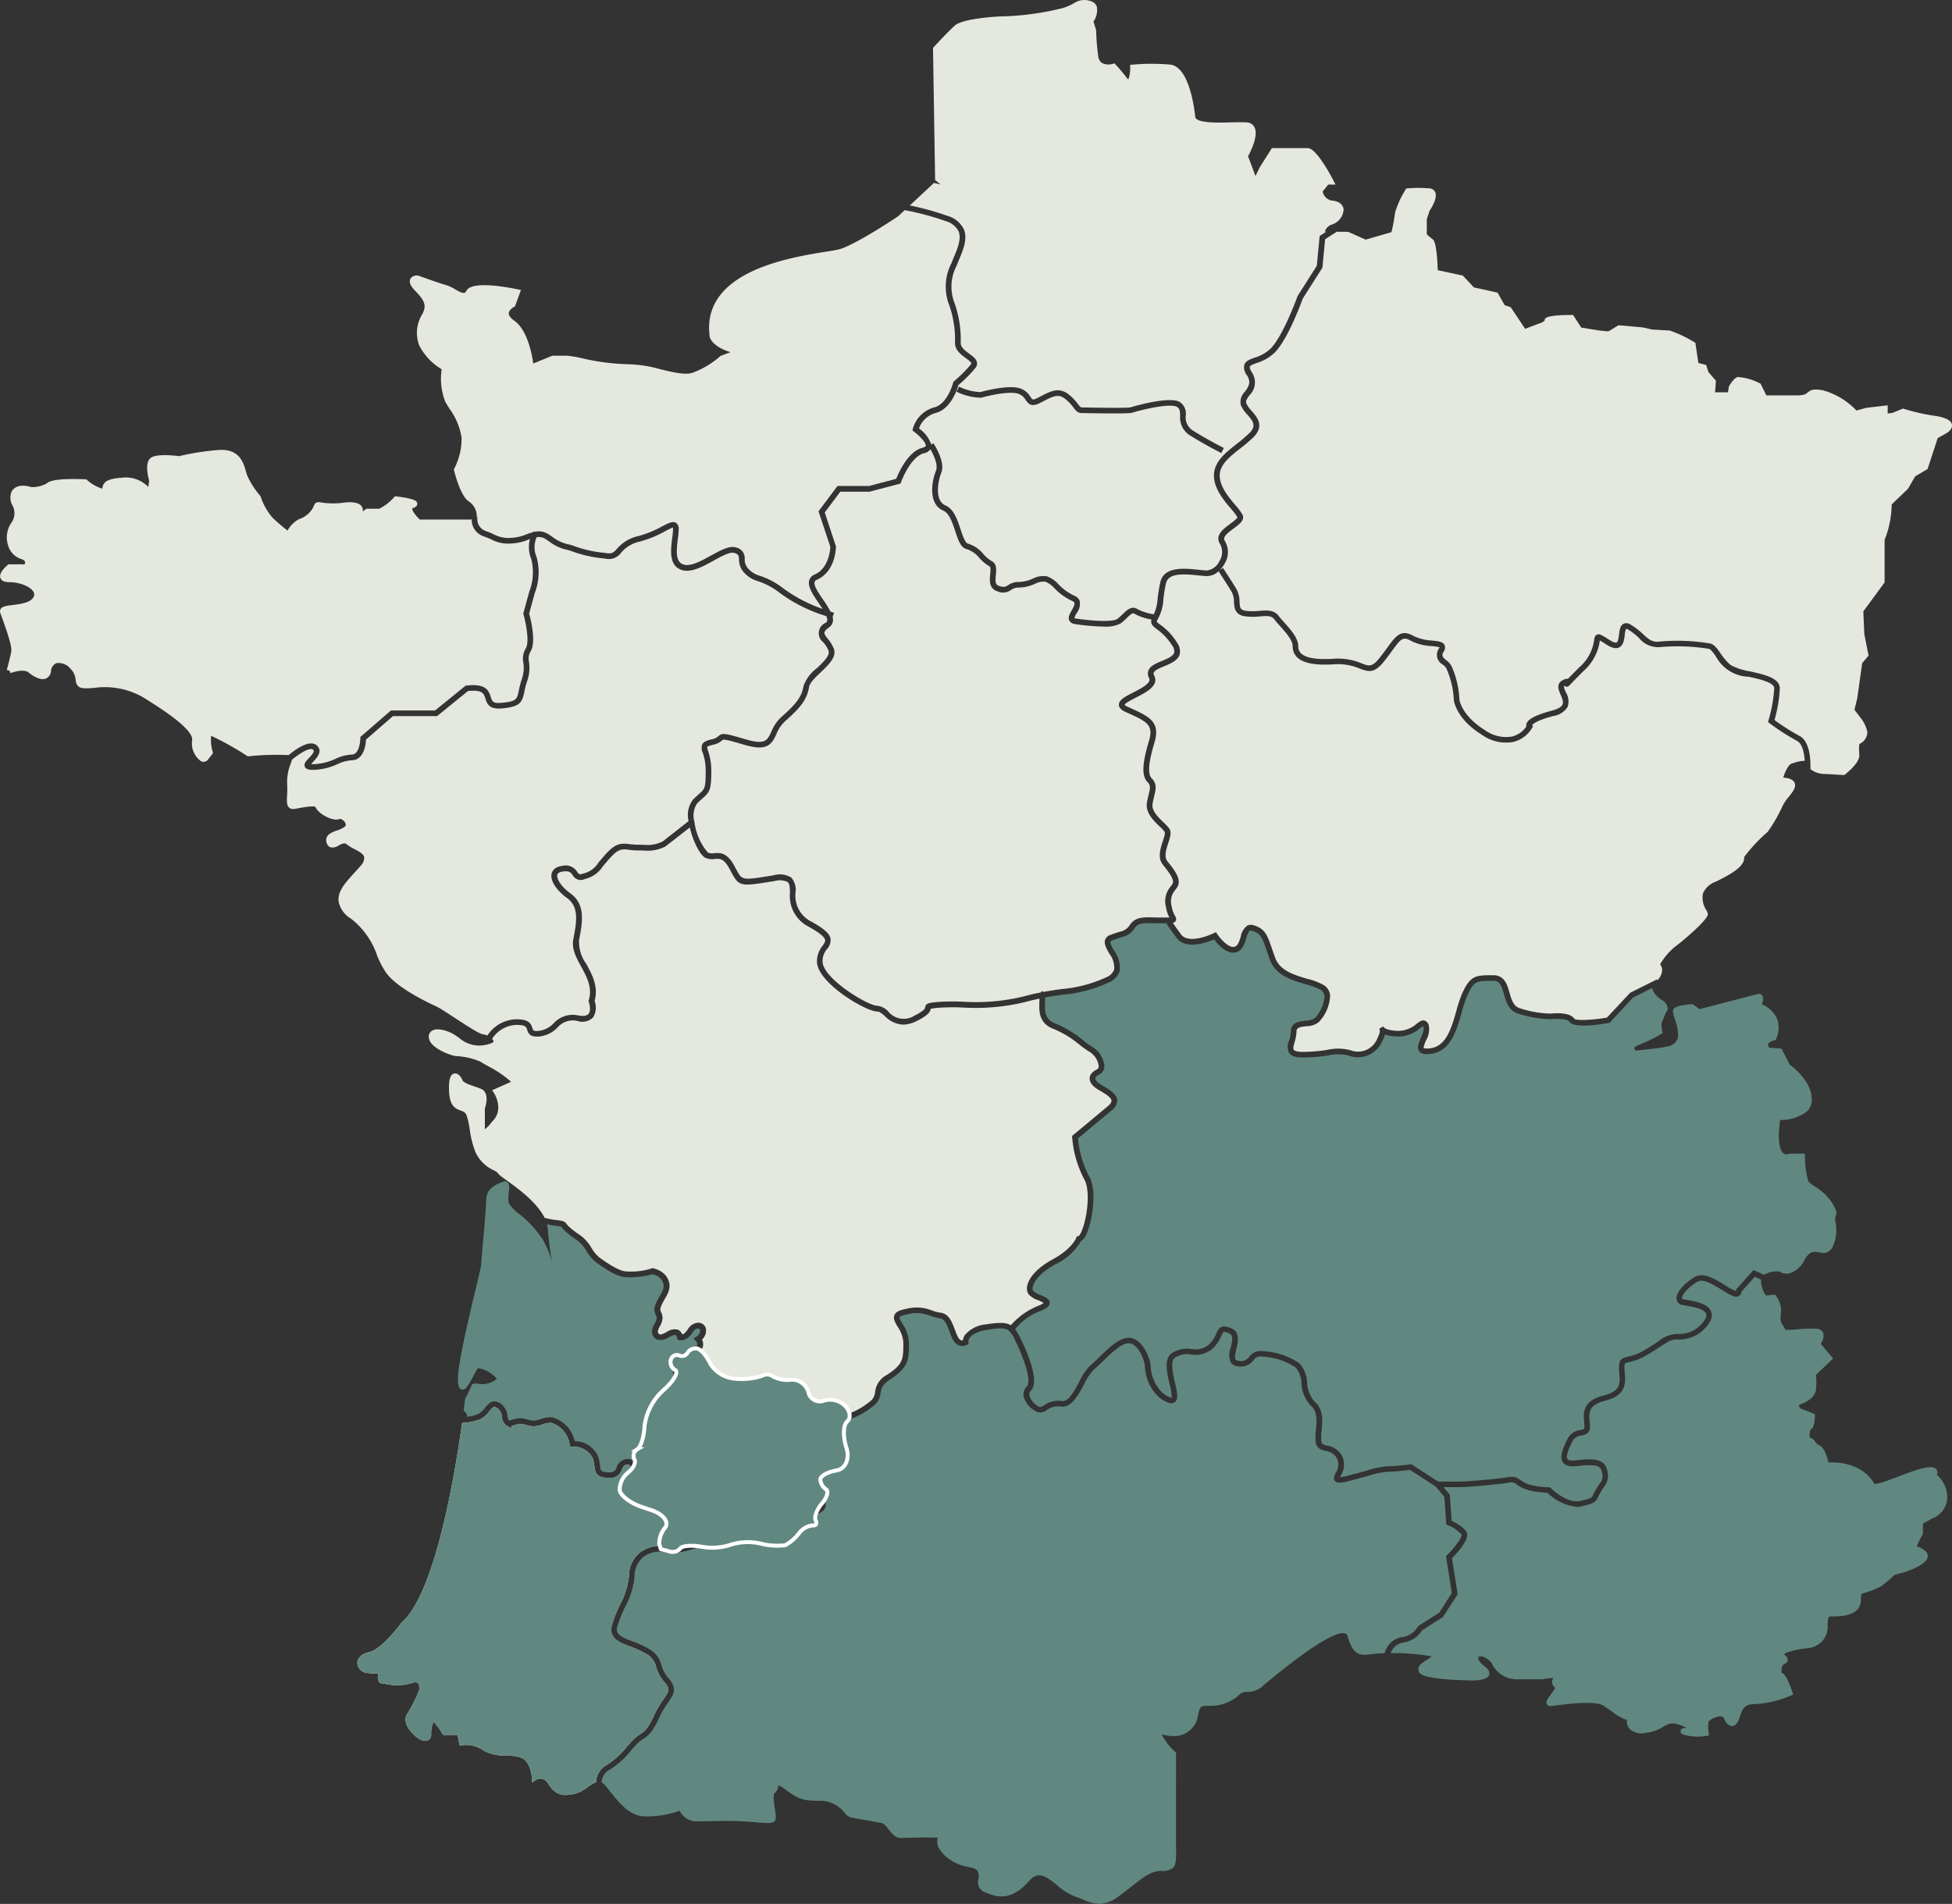
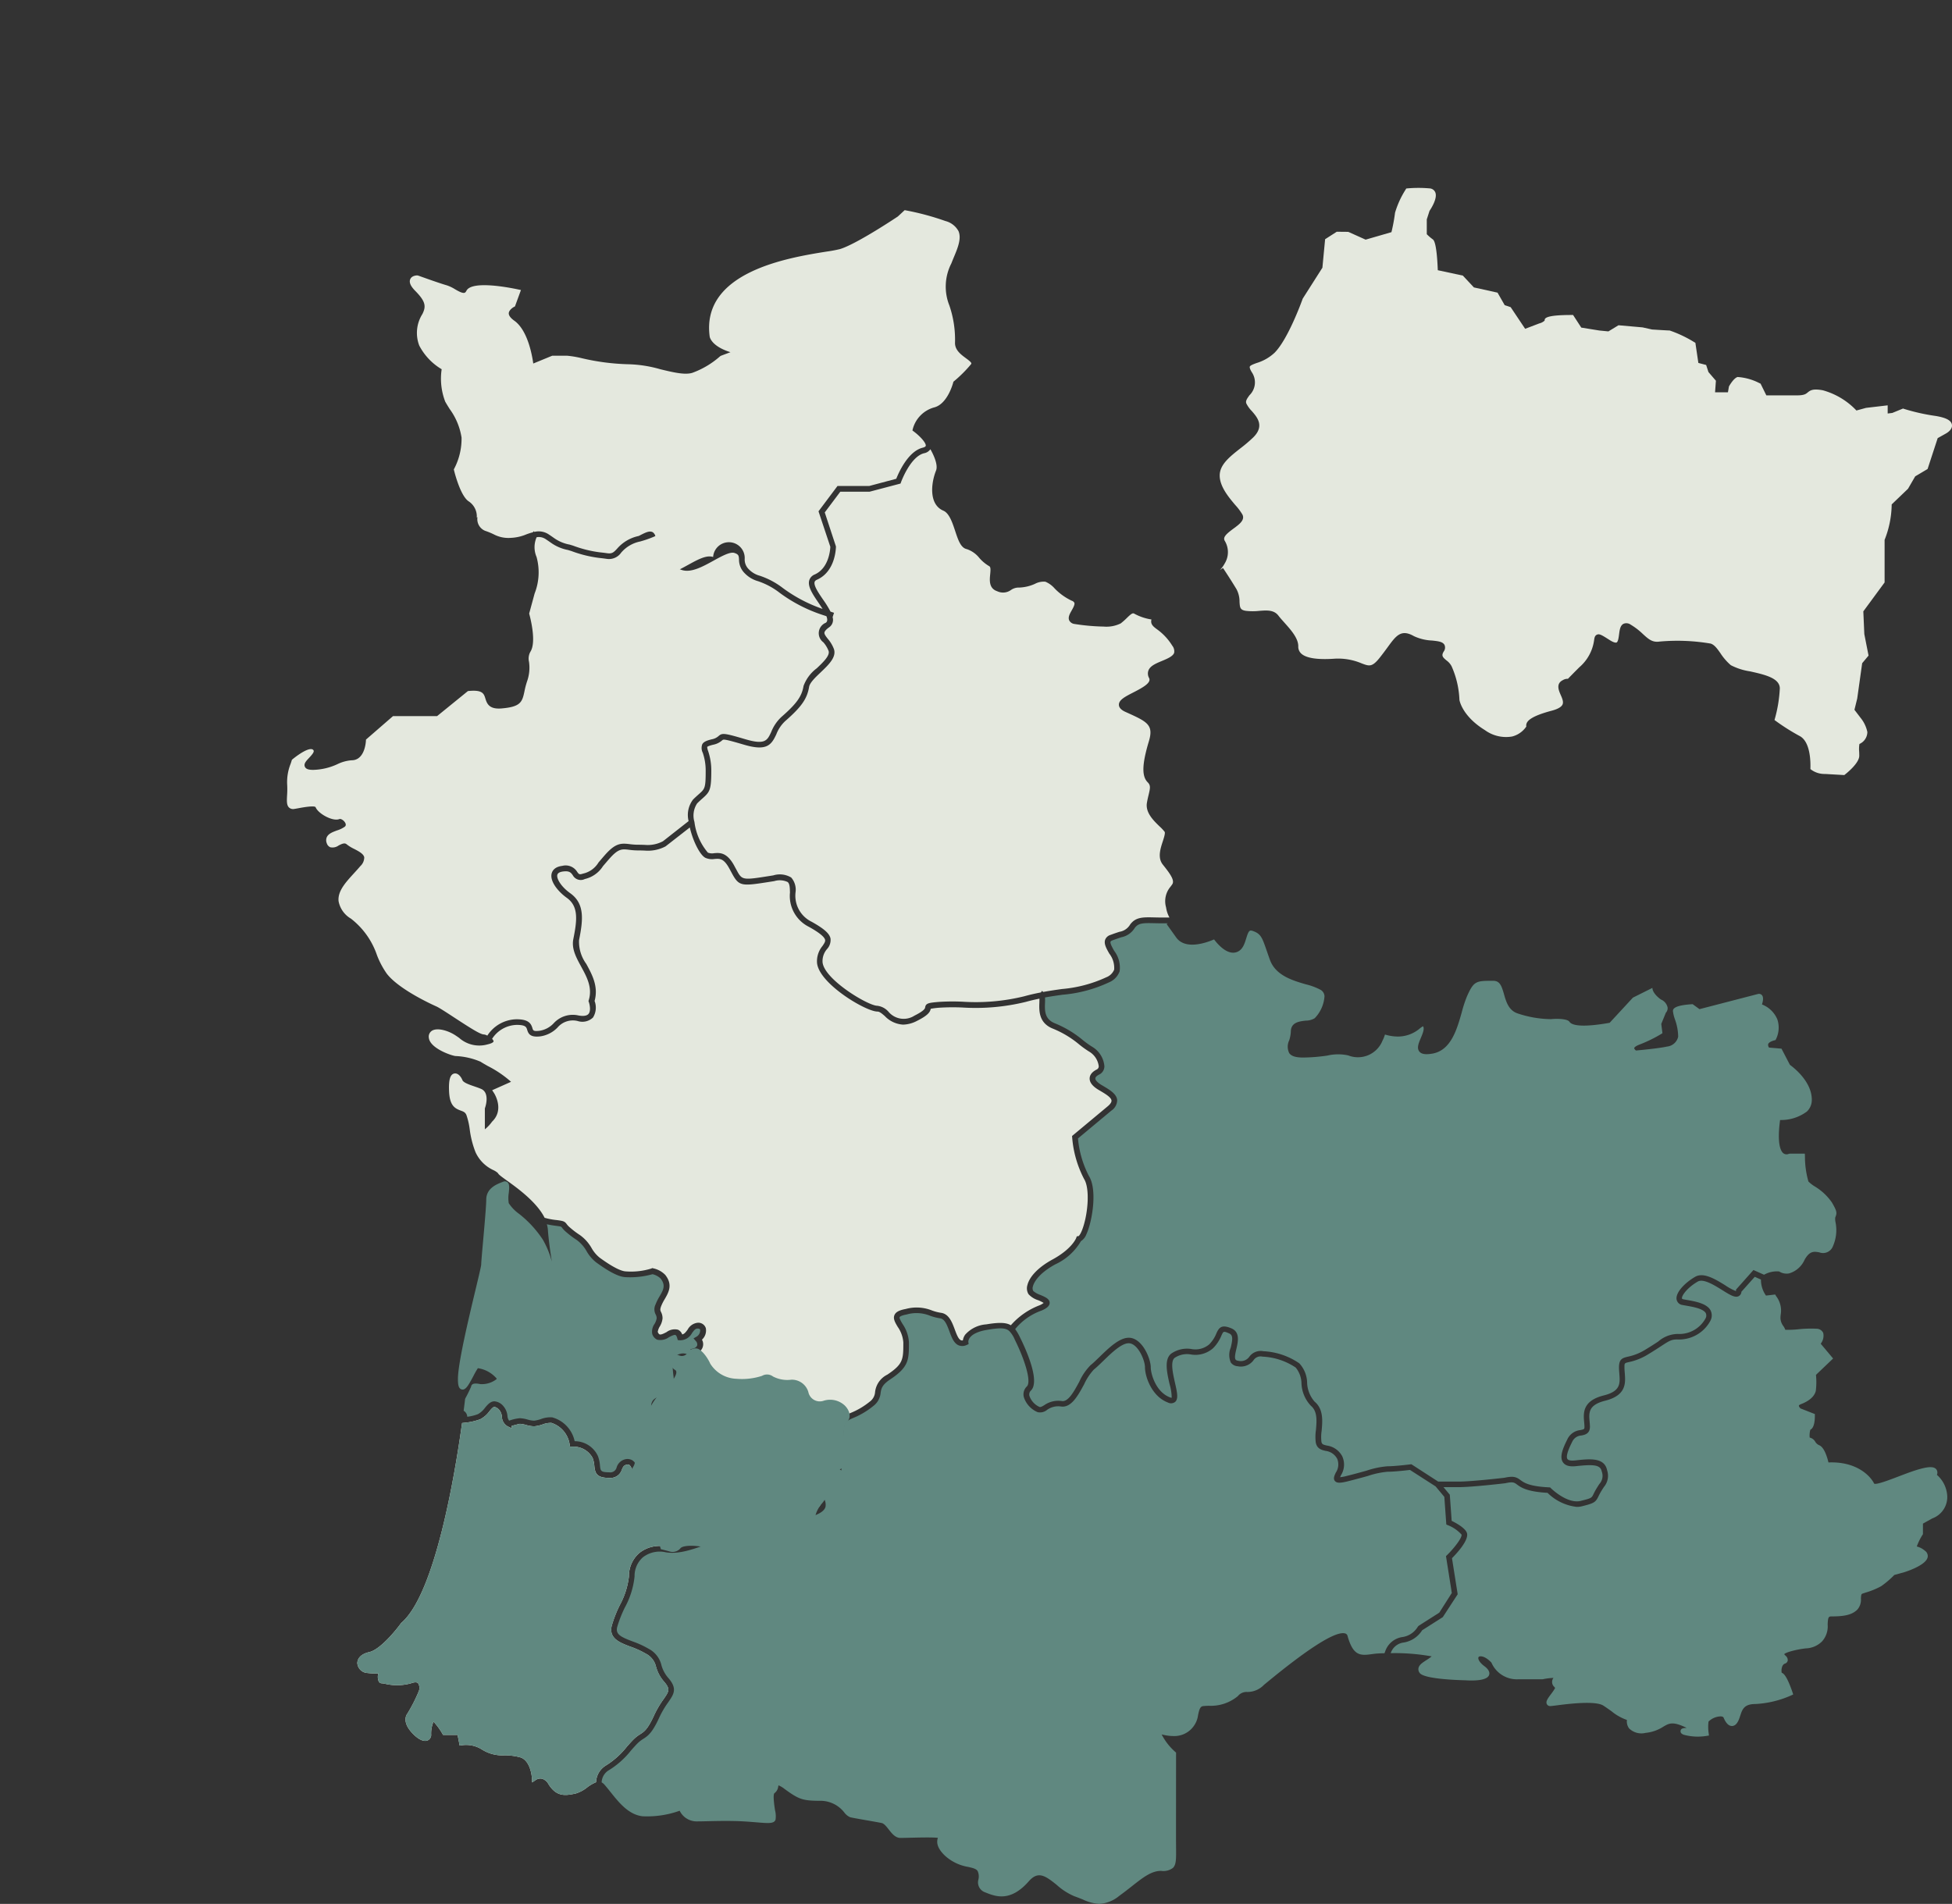
<svg xmlns="http://www.w3.org/2000/svg" id="Groupe_117" data-name="Groupe 117" width="247.601" height="241.549" viewBox="0 0 247.601 241.549">
  <rect x="0" y="0" width="247.601" height="241.549" fill="#333333" stroke="none" />
  <defs>
    <clipPath id="clip-path">
      <rect id="Rectangle_55" data-name="Rectangle 55" width="247.601" height="241.549" fill="none" />
    </clipPath>
  </defs>
  <g id="Groupe_116" data-name="Groupe 116" clip-path="url(#clip-path)">
    <path id="Tracé_165" data-name="Tracé 165" d="M59.277,179.743a5.7,5.7,0,0,0,1.344-.329,2.754,2.754,0,0,0,.9-.811c.328-.394.666-.8,1.173-.819a1.633,1.633,0,0,1,1.16.618,2.175,2.175,0,0,1,.511,1.216,1.153,1.153,0,0,0,.214.623,5.384,5.384,0,0,1,1.354-.313,4.209,4.209,0,0,1,.984.169,3.423,3.423,0,0,0,.822.143,3.968,3.968,0,0,0,.867-.2,3.313,3.313,0,0,1,1.448-.219,4,4,0,0,1,2.838,3.024,3.23,3.23,0,0,1,2.941,1.863,4.157,4.157,0,0,1,.27,1.231c.069.678.1.841,1.182.853a.826.826,0,0,0,.937-.642,1.5,1.5,0,0,1,.963-.978,1.237,1.237,0,0,1,.979.069,1.205,1.205,0,0,1,.486.549l.214-.113a2.048,2.048,0,0,0,.7-.465c.07-.132.016-.321-.083-.618a1.631,1.631,0,0,1,0-1.411,1.1,1.1,0,0,1,1.05-.61c.254-.01.339-.014.468-.448a.911.911,0,0,0-.137-.555,1.757,1.757,0,0,1-.209-.806,2.966,2.966,0,0,1,.273-.81,3.151,3.151,0,0,0,.141-.352,1.856,1.856,0,0,0-.209-.471,1.218,1.218,0,0,1,0-1.509,1.642,1.642,0,0,1,1.347-.468,1.58,1.58,0,0,0,.861-.177.943.943,0,0,0,.361-.9,3.988,3.988,0,0,1,.034-.5,5.324,5.324,0,0,0-.055-1.156c-.1-.944-.21-1.92.367-2.422a1.5,1.5,0,0,1,1.433-.184l.163.042.072.151c.1.222.2.278.217.281a.257.257,0,0,0,.106-.126.7.7,0,0,0-.006-.6l-.182-.379.4-.12a.62.62,0,0,0,.458-.376.612.612,0,0,0-.179-.557l-.286-.333.382-.214a.927.927,0,0,0,.461-.873c-.013-.046-.054-.168-.363-.156-.25.01-.417.221-.668.565a1.7,1.7,0,0,1-1.562.919l-.248-.024-.065-.24c-.06-.221-.141-.368-.224-.4-.16-.069-.533.123-.834.278a1.86,1.86,0,0,1-1.468.319,1.173,1.173,0,0,1-.648-.737,1.669,1.669,0,0,1,.292-1.266,2.158,2.158,0,0,0,.27-.689.993.993,0,0,0-.125-.511,1.4,1.4,0,0,1-.017-1.273,6.406,6.406,0,0,1,.514-1.028c.471-.811.81-1.4.121-2.269a2.206,2.206,0,0,0-1.019-.542,10.446,10.446,0,0,1-3.465.372c-.81-.042-2.015-.654-3.684-1.872a4.88,4.88,0,0,1-1.207-1.411,4.443,4.443,0,0,0-1.281-1.446,11.384,11.384,0,0,1-1.367-1.038,3.079,3.079,0,0,1-.492-.528c-.088-.118-.1-.131-.784-.22-.4-.052-.77-.114-1.122-.19a3.542,3.542,0,0,1,.131.7c.088,1.26.293,2.705.5,4.036a11.529,11.529,0,0,0-1.148-2.8,13.84,13.84,0,0,0-3-3.254,5.148,5.148,0,0,1-1.317-1.36,4.24,4.24,0,0,1,.005-1.316c.065-.653.111-1.124-.188-1.354a.516.516,0,0,0-.532-.049l-.154.061c-.694.272-1.986.778-1.986,2.227,0,.75-.222,3.245-.4,5.251-.149,1.673-.24,2.713-.24,2.982-.009.21-.352,1.643-.715,3.161-.89,3.727-2.236,9.359-2.236,11.347,0,.719.08,1.219.475,1.321.487.128.839-.484,1.468-1.664a11.4,11.4,0,0,1,.585-1.032,3.88,3.88,0,0,1,2.372,1.3c.017.045.032.084-.112.171a3.029,3.029,0,0,1-1.942.548c-.78-.157-.955-.011-1.029.052a.364.364,0,0,0-.142.26,16.027,16.027,0,0,1-.735,1.494l-.04.131c0,.034-.063.567-.175,1.447a.918.918,0,0,1,.459.783" fill="#608880" />
-     <path id="Tracé_166" data-name="Tracé 166" d="M122.24,29.043c.536,1.217-.055,2.624-.576,3.867-.111.267-.22.526-.313.773a5.786,5.786,0,0,0-.235,4.88,14.012,14.012,0,0,1,.745,4.97c0,.542.552.949,1.086,1.343.468.345.911.671.979,1.129a.871.871,0,0,1-.189.664,16.586,16.586,0,0,1-2.161,2.177c-.165.577-.984,3.072-2.906,3.552a3.115,3.115,0,0,0-2.1,1.958,4.252,4.252,0,0,1,1.564,2.043l.257-.171c.16.24,1.549,2.387,1.009,3.739-.438,1.1-.882,3.552.538,4.161,1.054.451,1.509,1.826,1.91,3.039.269.812.574,1.732.939,1.806a4.037,4.037,0,0,1,1.965,1.335,4.418,4.418,0,0,0,1.046.886c.66.331.582,1.114.519,1.743-.085.852-.072,1.241.407,1.4.648.215.821.108,1.133-.086a2.39,2.39,0,0,1,1.43-.42,4.627,4.627,0,0,0,1.718-.417,2.914,2.914,0,0,1,1.776-.3,3.625,3.625,0,0,1,1.488,1.027,6.716,6.716,0,0,0,1.973,1.425,1.2,1.2,0,0,1,.719.693,1.984,1.984,0,0,1-.4,1.543,2.174,2.174,0,0,0-.281.623c0-.005.043.02.137.04,1.836.289,4.716.5,5.3.063a7.547,7.547,0,0,0,.722-.639c.529-.512,1.128-1.093,1.882-.589a6.6,6.6,0,0,0,2.032.632,5.431,5.431,0,0,0,.486-1.968,20.006,20.006,0,0,1,.339-2.093c.455-2.048,3.093-1.77,4.838-1.585.442.047.824.087,1.108.087a2.056,2.056,0,0,0,1.574-1.218,2.126,2.126,0,0,0,.075-2.118c-.737-1.1.422-1.953,1.267-2.572.342-.25.979-.717.9-.873a6.926,6.926,0,0,0-.793-1.043c-.914-1.08-2.164-2.56-2.164-4.228,0-1.731,1.466-2.885,2.883-4a18.213,18.213,0,0,0,1.6-1.363c.917-.916.523-1.466-.252-2.359a4.332,4.332,0,0,1-.8-1.147,1.765,1.765,0,0,1,.486-1.744c.457-.627.851-1.168.273-2.093a1.571,1.571,0,0,1-.334-1.339c.169-.489.7-.679,1.308-.9a5.1,5.1,0,0,0,2-1.124c1.626-1.627,3.41-6.6,3.428-6.652l.035-.072,2.422-3.806.361-3.789.852-.548h-.2a1.413,1.413,0,0,1,.906-.9,2.117,2.117,0,0,0,1.478-1.936c-.03-.27-.217-.915-1.288-1.083a1.434,1.434,0,0,1-1.367-1.171l.706-.878h.928l-.27-.517c-.648-1.235-2.26-4.108-3.256-4.108h-4.553l-1.53,2.417-.547,1.119-.943-2.5c.33-.606,1.355-2.646.814-3.686a1.17,1.17,0,0,0-1.042-.616c-.536-.034-1.232-.014-1.968,0-1.657.045-4.436.117-4.507-.724-.006-.062-.547-6.247-3.118-6.6a26.385,26.385,0,0,0-4.819,0l-.313.029v.321a4.024,4.024,0,0,1-.235,1.534.955.955,0,0,1-.179-.186,20.98,20.98,0,0,0-1.443-1.72l-.146-.144-.194.061a1.9,1.9,0,0,1-1.373-.1,1.212,1.212,0,0,1-.489-.925,28.013,28.013,0,0,1-.253-3.222L138.7,2.729a2.482,2.482,0,0,0,.43-1.878,1.16,1.16,0,0,0-.849-.733,2.364,2.364,0,0,0-2.088.308,6.735,6.735,0,0,1-1.428.608,35.636,35.636,0,0,1-7.213,1.033c-1.435,0-5.441.336-6.378,1.128-.779.66-2.647,2.685-2.727,2.771l-.1.1.267,16.777.7.565-.847-.2-3.065,2.86a34.021,34.021,0,0,1,4.753,1.31,3.288,3.288,0,0,1,2.078,1.664m7.162,20.234a2.393,2.393,0,0,1,1.3,1.057c.269.394.311.456.862.179.176-.088.344-.176.507-.26,1.222-.636,2.278-1.185,3.527-.186a6.315,6.315,0,0,1,1.123,1.175c.3.389.377.461.577.451,1.824.037,5.394.085,6.061,0,.456-.142,5-1.469,6.313-.682a1.776,1.776,0,0,1,.743,1.707,1.966,1.966,0,0,0,.966,1.946c1.91,1.194,3.844,2.164,3.864,2.173l-.321.642c-.019-.01-1.984-1-3.923-2.207a2.667,2.667,0,0,1-1.3-2.532c-.017-.587-.044-.9-.4-1.115-.788-.473-3.973.22-5.8.766-.945.123-5.98.019-6.2.015-.574.036-.857-.336-1.159-.729a5.575,5.575,0,0,0-1-1.053c-.846-.678-1.489-.394-2.748.262q-.249.131-.518.266c-1.027.513-1.411.116-1.775-.416a1.7,1.7,0,0,0-.932-.782c-1.111-.37-3.737.23-4.655.492l-.1.014a7.385,7.385,0,0,1-3.088-.772l.336-.634a6.779,6.779,0,0,0,2.7.688c.45-.125,3.563-.956,5.029-.468" fill="#e4e8de" />
    <path id="Tracé_167" data-name="Tracé 167" d="M220.891,163.882a.674.674,0,0,1-.329.551c-.47.261-1.121-.143-2.1-.755-1.009-.628-2.39-1.491-3.1-1.09-1.3.742-2.071,1.778-2.013,2.138,0,.02.014.082.2.12.133.027.283.053.445.081,1.057.187,2.507.442,2.98,1.316a1.428,1.428,0,0,1,0,1.286,4.507,4.507,0,0,1-4.224,2.407c-.755,0-1.055.2-2.05.849-.418.274-.945.618-1.658,1.047a7.518,7.518,0,0,1-2.406.97c-.583.135-.583.135-.583.669,0,.232.02.472.039.712.1,1.268.23,2.847-2.5,3.529-2.15.537-2.057,1.562-1.958,2.649.021.227.04.447.04.654,0,.891-.652,1.021-1.084,1.107a1.348,1.348,0,0,0-1.144.757c-.272.543-.909,1.818-.622,2.229.119.171.47.231.992.174,1.821-.2,3.707-.413,4.041,1.26a2.2,2.2,0,0,1-.415,2.117c-.1.158-.222.343-.359.57-.155.258-.252.46-.331.621-.364.75-.559.867-2.08,1.248a2.786,2.786,0,0,1-.674.08,6.26,6.26,0,0,1-3.7-1.782c-2.637-.148-3.377-.69-3.87-1.052-.357-.263-.521-.383-1.5-.165-.206.026-4.212.495-5.918.495H183.1l.8.961.237,3.314c.671.329,1.847.991,1.957,1.633.155.9-1.289,2.473-1.917,3.106l.722,4.576-1.887,2.9-2.617,1.665a3.413,3.413,0,0,1-2.344,1.557,1.985,1.985,0,0,0-1.648,1.351,26.116,26.116,0,0,1,5.2.407,7.2,7.2,0,0,1-.681.481c-.5.325-.93.6-1,1.035a.766.766,0,0,0,.176.607c.557.7,4.224.872,5.761.91,1.018.065,2.761.068,3.024-.669.19-.534-.419-.989-.619-1.14-.566-.422-.781-.835-.744-1.057a.189.189,0,0,1,.152-.156c.227-.069.793.021,1.506.777a3.514,3.514,0,0,0,3.37,2.119h3.075l.071-.007a7.478,7.478,0,0,1,1.358-.166.833.833,0,0,0,.1,1.133.681.681,0,0,1,.1.139.18.18,0,0,1-.032.08,7.06,7.06,0,0,1-.473.689c-.438.589-.7.945-.54,1.277a.458.458,0,0,0,.438.251c.118,0,.348-.029.814-.088,1.339-.172,4.9-.631,5.922.033.389.254.729.5,1.038.718a6.364,6.364,0,0,0,1.948,1.1,1.482,1.482,0,0,0,.265,1.058,2.216,2.216,0,0,0,2.1.581,4.989,4.989,0,0,0,2.237-.777c.711-.418,1.139-.67,2.59-.037.156.069.284.129.388.181h-.034c-.389.029-.7.052-.742.378s.28.445.4.492a6.806,6.806,0,0,0,2.868.152l.332-.051-.042-.34a5.5,5.5,0,0,1-.011-1.433,2.3,2.3,0,0,1,1.509-.656h.019c.318,0,.372.134.39.176.292.691.646,1.042,1.051,1.042.354,0,.645-.263.864-.781.071-.166.13-.345.189-.527.26-.795.483-1.481,1.929-1.481a12.7,12.7,0,0,0,4.5-1.078l.29-.133-.1-.306c-.7-2.031-1.124-2.381-1.356-2.443a1.4,1.4,0,0,1,.047-.745.637.637,0,0,1,.326-.41.532.532,0,0,0,.385-.369.7.7,0,0,0-.264-.635c-.057-.062-.164-.178-.179-.191s.1-.164.807-.367a11.79,11.79,0,0,1,1.925-.38,3.064,3.064,0,0,0,2.057-.876,2.845,2.845,0,0,0,.722-2.148c.039-.887.1-1.032.464-1.032,1.514,0,2.6-.147,3.319-.883a1.9,1.9,0,0,0,.436-1.362c.019-.486.053-.6.2-.647l.4-.134a9.648,9.648,0,0,0,1.976-.813,11.719,11.719,0,0,0,1.661-1.42l1.341-.374c.637-.208,2.727-.961,2.892-1.9a.821.821,0,0,0-.351-.8,2.524,2.524,0,0,0-1.032-.54,7.6,7.6,0,0,1,.722-1.471l.057-.088V193.3l1.184-.659a2.885,2.885,0,0,0,1.9-2.837,3.835,3.835,0,0,0-1.311-2.689.718.718,0,0,0-.039-.649c-.256-.395-.864-.431-2.032-.117-.876.235-1.862.612-2.814.976-1.111.425-2.789,1.067-3.072.907-.532-1.086-2.352-2.842-5.8-2.691-.158-.677-.531-1.92-1.174-2.187a1.049,1.049,0,0,1-.5-.442,1.107,1.107,0,0,0-.549-.479l-.158-.053a2.811,2.811,0,0,1,.082-.992c.5-.224.576-1.189.576-1.756V179.4l-1.827-.715c-.1-.1-.219-.276-.2-.361.006-.031.068-.1.263-.18,1.346-.517,1.767-1.2,1.882-1.682a9.161,9.161,0,0,0,.022-2.034l2.174-2.075-1.574-1.877a1.625,1.625,0,0,0,.32-1.362.928.928,0,0,0-.855-.539,14.849,14.849,0,0,0-2.3.07,13.27,13.27,0,0,1-1.656.067,1.823,1.823,0,0,0-.249-.477,1.75,1.75,0,0,1-.363-1.011,3.665,3.665,0,0,1,.043-.524,3,3,0,0,0-.6-2.266l-.113-.2-1.169.135a3.47,3.47,0,0,1-.638-2.029l-.787-.35Z" fill="#608880" />
    <path id="Tracé_168" data-name="Tracé 168" d="M65.534,129.315c1.532,0,1.829.556,2,1.126.09.3.126.423.88.336a3.09,3.09,0,0,0,1.817-.955,3.272,3.272,0,0,1,3.153-.989c.436.08,1.009.108,1.269-.2.333-.395.131-1.247.033-1.514l-.041-.113.035-.115c.491-1.593-.248-2.948-.962-4.257-.637-1.168-1.238-2.271-.994-3.494.476-2.378.694-4.146-.83-5.234-1.1-.788-2.172-2.09-1.918-3.092.1-.375.406-.845,1.352-.963a1.712,1.712,0,0,1,1.885.763c.214.3.272.375.723.225a3.06,3.06,0,0,0,1.981-1.416c.208-.245.461-.545.783-.913,1.359-1.553,2.054-1.553,3.168-1.415a7.955,7.955,0,0,0,1,.075c.384,0,.682.011.932.02a4.119,4.119,0,0,0,2.292-.461l3.254-2.557a3.216,3.216,0,0,1,.568-2.738c.29-.289.532-.5.735-.683.765-.677.863-.764.863-2.957a6.96,6.96,0,0,0-.369-2.289,1.335,1.335,0,0,1-.062-1.084c.179-.318.571-.47,1.19-.624a1.753,1.753,0,0,0,.869-.41c.475-.419.732-.388,3.455.413,2.465.724,2.738.131,3.235-.947a5.209,5.209,0,0,1,1.295-1.9c1.927-1.686,2.582-2.6,2.8-3.925a4.9,4.9,0,0,1,1.685-2.249c.792-.753,1.69-1.607,1.491-2.2a3.653,3.653,0,0,0-.661-1.088,1.432,1.432,0,0,1,.306-2.481c.231-.165.228-.453.081-.832l-.716-.239A19.115,19.115,0,0,1,98.9,75.212a9.229,9.229,0,0,0-2.755-1.479,3.741,3.741,0,0,1-1.667-.99,2.419,2.419,0,0,1-.738-1.765c-.029-.469-.04-.644-.582-.825s-1.612.406-2.644.975c-1.349.743-2.744,1.511-3.9,1.223-1.8-.451-1.542-2.534-1.352-4.056a10.228,10.228,0,0,0,.106-1.159.5.5,0,0,0-.027-.209,11.689,11.689,0,0,0-1.062.517A13.962,13.962,0,0,1,81.194,68.7a4.28,4.28,0,0,0-2.4,1.41,1.883,1.883,0,0,1-1.875.787c-.391-.056-.665-.086-.895-.111a15.371,15.371,0,0,1-3.54-.874l-.435-.133a5.516,5.516,0,0,1-2.2-.946c-.158-.11-.354-.247-.621-.425a1.537,1.537,0,0,0-1.159-.248,3.132,3.132,0,0,0-.01,2.5,7.33,7.33,0,0,1-.246,4.639l-.691,2.542c.179.653.918,3.577.179,4.809a1.761,1.761,0,0,0-.2,1.308,5.181,5.181,0,0,1-.255,2.514,10.955,10.955,0,0,0-.329,1.276c-.279,1.334-.5,1.931-2.9,2.131-1.62.138-1.867-.675-2.052-1.266-.189-.609-.35-1.138-2.213-.937l-3.91,3.177H49.851l-3.428,2.977c-.039,1.047-.454,2.626-1.816,2.626a4.909,4.909,0,0,0-1.8.49,7.715,7.715,0,0,1-3.07.727c-.463,0-.913-.049-1.066-.4-.164-.379.154-.717.522-1.108.58-.617.7-.857.534-1.027-.381-.381-1.634.372-2.7,1.255-.044.156-.1.328-.159.5a6.263,6.263,0,0,0-.447,2.542,11.155,11.155,0,0,1-.007,1.474c-.038.725-.065,1.249.254,1.548a.764.764,0,0,0,.664.172c.163-.024.359-.06.572-.1,1.676-.31,2.085-.23,2.133-.109.319.807,2.177,1.837,3.015,1.494.161-.067.53.126.716.44.2.331.018.483-.039.532a3.444,3.444,0,0,1-.971.468c-.567.209-1.1.407-1.308.864a.978.978,0,0,0,0,.762.807.807,0,0,0,.443.509,1.3,1.3,0,0,0,1.055-.221c.473-.24.778-.37,1.036-.143a4.886,4.886,0,0,0,.942.577c.558.291,1.19.621,1.275,1.059a1.515,1.515,0,0,1-.5,1.128c-.259.308-.536.611-.809.91-1.065,1.166-2.073,2.266-1.946,3.531a3.256,3.256,0,0,0,1.569,2.217,9.871,9.871,0,0,1,3.3,4.629,10.725,10.725,0,0,0,1.247,2.354c1.6,2.079,6.094,4.07,6.286,4.154.341.148,1.329.793,2.283,1.418,2.225,1.453,3.32,2.139,3.754,2.139a1.127,1.127,0,0,1,.428.149,4.5,4.5,0,0,1,3.717-2.076" fill="#e4e8de" />
    <path id="Tracé_169" data-name="Tracé 169" d="M76.811,224.011a10.218,10.218,0,0,0,2.708-2.418c.3-.339.583-.656.849-.921a4.562,4.562,0,0,1,.832-.651c.516-.335.961-.625,1.771-2.407a12.473,12.473,0,0,1,1.2-2.045c.689-.995.873-1.263.073-2.2a4.83,4.83,0,0,1-1.034-1.915,2.471,2.471,0,0,0-1.316-1.664,10.84,10.84,0,0,0-1.915-.872c-1.371-.518-2.788-1.054-2.38-2.682a15.817,15.817,0,0,1,1.008-2.581A10,10,0,0,0,79.778,200a3.857,3.857,0,0,1,1.314-2.97,4.111,4.111,0,0,1,3.484-.791c1.461.245,3.2-.386,4.736-.941,1.5-.542,2.791-1.009,3.809-.757a1.525,1.525,0,0,0,1.412-.263c.688-.409,1.544-.919,3.921-.471,1.321.247,1.6.166,1.646.135-.024.009-.034-.091-.041-.161-.043-.439-.123-1.257,1.4-1.672.722-.2,2.413-.658,2.567-1.135.05-.154-.057-.4-.321-.727a10.035,10.035,0,0,1-1.528-3.3l-.043-.172,2.276-2.843,1.7,1.279.19-2.274c-.044-.376-.221-2.611.645-3.188a6.707,6.707,0,0,1,.981-.5,9.436,9.436,0,0,0,2.4-1.424A1.645,1.645,0,0,0,111,176.6a2.812,2.812,0,0,1,1.552-2.2c2.03-1.354,2.03-1.931,2.03-4.081a3.927,3.927,0,0,0-.715-1.985c-.331-.56-.617-1.043-.4-1.514.169-.371.6-.6,1.41-.748a5.233,5.233,0,0,1,3.262.157,5.65,5.65,0,0,0,1.233.327c1,.143,1.394,1.194,1.739,2.121.222.6.453,1.216.773,1.354a.423.423,0,0,0,.251.022,1.657,1.657,0,0,1,.3-.732,3.95,3.95,0,0,1,2.667-1.3c1.651-.275,2.529-.239,3.119.113a9.159,9.159,0,0,1,3.608-2.519,2.247,2.247,0,0,0,.552-.313,4.469,4.469,0,0,0-.7-.347,2.771,2.771,0,0,1-1.217-.76,1.428,1.428,0,0,1-.144-1.155c.274-1.111,1.437-2.3,3.191-3.252,2.491-1.359,2.991-2.709,3-2.723l.073-.209.222-.03c.061-.027.315-.3.6-1.191.628-1.938.827-4.9.108-6.05A13.7,13.7,0,0,1,136,144.308l-.015-.184,4.522-3.768c.23-.192.5-.473.481-.725-.033-.409-.773-.847-1.426-1.235l-.227-.134c-.762-.458-1.139-.95-1.118-1.465.012-.307.178-.749.9-1.11a.442.442,0,0,0,.252-.425,2.516,2.516,0,0,0-1.249-1.866,12.446,12.446,0,0,1-1.217-.875,12.549,12.549,0,0,0-3.356-2.02c-1.8-.721-1.746-2.28-1.707-3.311,0-.135.012-.325.008-.493-.548.113-1.112.24-1.722.41a26.693,26.693,0,0,1-8.079.714,27.35,27.35,0,0,0-2.934.028,10.1,10.1,0,0,0-1.055.134c-.076.4-.326.826-1.737,1.533a3.966,3.966,0,0,1-1.769.477,3.463,3.463,0,0,1-2.318-1.085c-.355-.307-.661-.572-.94-.572-1.465,0-7.393-3.524-7.657-6.163a3.038,3.038,0,0,1,.684-2.148c.249-.362.387-.578.337-.792-.091-.387-.783-.942-2.055-1.648a4.37,4.37,0,0,1-2.4-4.344c-.015-.625-.027-1.118-.291-1.339a2.373,2.373,0,0,0-1.7-.116l-.42.067c-3.819.6-4.045.64-5.019-1.182-.085-.159-.178-.334-.285-.526-.7-1.261-1.2-1.219-1.842-1.168a2.07,2.07,0,0,1-1.168-.145c-.692-.346-1.584-2.123-1.979-3.852l-3.078,2.4a4.792,4.792,0,0,1-2.638.533c-.243-.009-.533-.02-.9-.02a8.357,8.357,0,0,1-1.083-.08c-.91-.11-1.367-.167-2.54,1.175-.319.364-.57.661-.776.9a3.719,3.719,0,0,1-2.3,1.633,1.148,1.148,0,0,1-1.532-.486c-.231-.32-.413-.571-1.214-.472-.437.055-.687.2-.745.428-.12.472.473,1.5,1.639,2.331,1.871,1.336,1.628,3.4,1.117,5.959a4.772,4.772,0,0,0,.919,3.01c.734,1.346,1.564,2.867,1.052,4.7a2.374,2.374,0,0,1-.2,2.1,1.946,1.946,0,0,1-1.946.445,2.549,2.549,0,0,0-2.55.82,3.767,3.767,0,0,1-2.212,1.13c-1.243.14-1.488-.32-1.646-.842-.1-.33-.186-.616-1.314-.616a3.811,3.811,0,0,0-3.134,1.773.581.581,0,0,1,.19.3c.012.108-.222.28-.765.4a3.844,3.844,0,0,1-3.606-.827c-.162-.113-.324-.227-.491-.334-.936-.611-2.3-.989-2.963-.566a.887.887,0,0,0-.385.9c.158,1.372,3.024,2.307,3.418,2.307a9.013,9.013,0,0,1,3.144.72c.17.118.508.311.92.546a13.693,13.693,0,0,1,2.943,2c-1.138.511-2.013.9-2.014.9l-.379.167.227.35c.056.086,1.35,2.123-.244,3.644a4.732,4.732,0,0,1-.912.968v-2.651c.271-.761.458-2.076-.47-2.474-.26-.114-.561-.217-.867-.322-.616-.211-1.383-.473-1.509-.795-.189-.473-.593-.935-1.046-.835-.516.117-.715.824-.645,2.291.08,1.759.715,2.132,1.476,2.41.352.128.583.213.727.577a9.031,9.031,0,0,1,.417,1.822,12.059,12.059,0,0,0,.737,2.889,4.609,4.609,0,0,0,2.276,2.27,2.3,2.3,0,0,1,.555.364c.1.194.359.389,1.1.922,1.335.956,3.832,2.745,4.84,4.777l.006-.017a8.53,8.53,0,0,0,1.511.285c.838.109,1.007.157,1.265.5a2.306,2.306,0,0,0,.39.418,10.7,10.7,0,0,0,1.291.981,5.156,5.156,0,0,1,1.486,1.655,4.244,4.244,0,0,0,1.027,1.22c1.909,1.393,2.847,1.714,3.3,1.737a8.734,8.734,0,0,0,3.253-.363l.126-.06.134.041a2.964,2.964,0,0,1,1.5.824c.991,1.254.431,2.22-.063,3.073a5.787,5.787,0,0,0-.461.913c-.153.423-.1.529-.011.721a1.7,1.7,0,0,1,.194.827,2.461,2.461,0,0,1-.348,1.007,1.912,1.912,0,0,0-.261.688c.047.123.126.28.234.321.187.07.557-.118.883-.288A1.723,1.723,0,0,1,86,168.7a1.05,1.05,0,0,1,.535.6c.268-.055.444-.278.694-.62a1.641,1.641,0,0,1,1.218-.857.992.992,0,0,1,1.082.678,1.567,1.567,0,0,1-.489,1.461,1.173,1.173,0,0,1-.438,1.6c-.02.012-.041.023-.062.033a1.351,1.351,0,0,1-.2,1.009.805.805,0,0,1-.724.385.935.935,0,0,1-.724-.528.8.8,0,0,0-.636.065c-.293.255-.2,1.112-.124,1.8a5.646,5.646,0,0,1,.051,1.337,3.669,3.669,0,0,0-.027.419,1.64,1.64,0,0,1-.63,1.443,2.121,2.121,0,0,1-1.28.334c-.352.014-.684.027-.811.192-.187.237-.134.363.062.727a2,2,0,0,1,.291.828,1.5,1.5,0,0,1-.194.618,3.906,3.906,0,0,0-.216.572,1.245,1.245,0,0,0,.148.468,1.476,1.476,0,0,1,.169,1.054c-.253.852-.694.941-1.125.958-.229.01-.324.014-.457.248s-.065.466.056.831a1.435,1.435,0,0,1,.034,1.179,2.218,2.218,0,0,1-1,.765c-.178.092-.365.189-.545.3l-.413.258-.124-.471a.845.845,0,0,0-.3-.538.556.556,0,0,0-.424,0c-.275.082-.364.255-.507.58a1.506,1.506,0,0,1-1.59,1.07h-.05c-1.583,0-1.77-.621-1.859-1.5a3.536,3.536,0,0,0-.219-1.03A2.744,2.744,0,0,0,72.6,183.54l-.29-.006-.055-.284a3.391,3.391,0,0,0-2.31-2.729,2.781,2.781,0,0,0-1.126.2,4.46,4.46,0,0,1-1.039.23,3.647,3.647,0,0,1-1.037-.164,3.689,3.689,0,0,0-.807-.148c-.08.014-.694.169-1.034.263v.3l-.512-.242a1.446,1.446,0,0,1-.728-1.225,1.547,1.547,0,0,0-.322-.844,1.158,1.158,0,0,0-.617-.4c-.186.006-.41.275-.646.561a3.357,3.357,0,0,1-1.148,1,7.438,7.438,0,0,1-1.991.448l-.326.037c-.906,6.545-3.421,21.683-7.7,25.351l-.057.062c-.656.916-2.656,3.357-4.027,3.652-1.151.253-1.531.915-1.5,1.452a1.358,1.358,0,0,0,1.281,1.2,8.408,8.408,0,0,0,1.383.052,1.474,1.474,0,0,0,.067,1.059.475.475,0,0,0,.388.2,3.265,3.265,0,0,1,.393.057,6.6,6.6,0,0,0,3.311-.066c.413-.152.726-.157.88-.012a1.121,1.121,0,0,1,.086,1.025,19.4,19.4,0,0,1-1.474,2.885c-.029.035-.687.9.521,2.281.77.879,1.539,1.285,2.057,1.082a.775.775,0,0,0,.468-.8,3.874,3.874,0,0,1,.3-1.591l.012.012a8.474,8.474,0,0,1,1.1,1.494l.1.176h1.84l.265,1.354.325-.05a3.745,3.745,0,0,1,2.556.583,4.866,4.866,0,0,0,2.839.7,7.679,7.679,0,0,1,2.006.27c1.295.445,1.433,2.541,1.434,2.562l.035.61.5-.339a1.062,1.062,0,0,1,.741-.132,1.369,1.369,0,0,1,.825.682c1.05,1.687,2.21,1.451,3.441,1.2a4.308,4.308,0,0,0,1.481-.79,4.949,4.949,0,0,1,1.119-.651,2.576,2.576,0,0,1,1.212-2.1" fill="#e4e8de" />
    <path id="Tracé_170" data-name="Tracé 170" d="M82.165,184.359a1.435,1.435,0,0,1,.034,1.179,2.218,2.218,0,0,1-1,.765c-.178.092-.365.189-.545.3l-.413.258-.124-.471a.845.845,0,0,0-.3-.538.556.556,0,0,0-.424,0c-.275.082-.364.255-.507.58a1.506,1.506,0,0,1-1.59,1.07h-.05c-1.583,0-1.77-.621-1.859-1.5a3.529,3.529,0,0,0-.219-1.03A2.744,2.744,0,0,0,72.6,183.54l-.29-.006-.055-.284a3.391,3.391,0,0,0-2.31-2.729,2.781,2.781,0,0,0-1.126.2,4.46,4.46,0,0,1-1.039.23,3.647,3.647,0,0,1-1.037-.164,3.689,3.689,0,0,0-.807-.148c-.08.014-.694.169-1.034.263v.3l-.512-.242a1.446,1.446,0,0,1-.728-1.225,1.547,1.547,0,0,0-.322-.844,1.158,1.158,0,0,0-.617-.4c-.186.006-.41.275-.646.561a3.357,3.357,0,0,1-1.148,1,7.438,7.438,0,0,1-1.991.448l-.326.037c-.906,6.545-3.421,21.683-7.7,25.351l-.057.062c-.656.916-2.656,3.357-4.027,3.652-1.151.253-1.531.915-1.5,1.452a1.358,1.358,0,0,0,1.281,1.2,8.408,8.408,0,0,0,1.383.052,1.474,1.474,0,0,0,.067,1.059.475.475,0,0,0,.388.2,3.265,3.265,0,0,1,.393.057,6.6,6.6,0,0,0,3.311-.066c.413-.152.726-.157.88-.012a1.121,1.121,0,0,1,.086,1.025,19.4,19.4,0,0,1-1.474,2.885c-.029.035-.687.9.521,2.281.77.879,1.539,1.285,2.057,1.082a.775.775,0,0,0,.468-.8,3.874,3.874,0,0,1,.3-1.591l.012.012a8.474,8.474,0,0,1,1.1,1.494l.1.176h1.84l.265,1.354.325-.05a3.745,3.745,0,0,1,2.556.583,4.866,4.866,0,0,0,2.839.7,7.679,7.679,0,0,1,2.006.27c1.295.445,1.433,2.541,1.434,2.562l.035.61.5-.339a1.062,1.062,0,0,1,.741-.132,1.369,1.369,0,0,1,.825.682c1.05,1.687,2.21,1.451,3.441,1.2a4.308,4.308,0,0,0,1.481-.79,4.949,4.949,0,0,1,1.119-.651,2.576,2.576,0,0,1,1.212-2.1l0,0a10.218,10.218,0,0,0,2.708-2.418c.3-.339.583-.656.849-.921a4.562,4.562,0,0,1,.832-.651c.516-.335.961-.625,1.771-2.407a12.473,12.473,0,0,1,1.2-2.045c.689-.995.873-1.263.073-2.2a4.837,4.837,0,0,1-1.034-1.915,2.469,2.469,0,0,0-1.316-1.664,10.769,10.769,0,0,0-1.915-.872c-1.371-.518-2.788-1.054-2.38-2.682a15.817,15.817,0,0,1,1.008-2.581A10,10,0,0,0,79.778,200a3.857,3.857,0,0,1,1.314-2.97,4.111,4.111,0,0,1,3.484-.791c1.461.245,3.2-.386,4.736-.941a18.621,18.621,0,0,1,2.23-.706c-2.9-3.705-6.354-7.122-9.477-10.939a1.223,1.223,0,0,0,.1.71" fill="#608880" />
-     <path id="Tracé_171" data-name="Tracé 171" d="M40.238,94.623c.715.715-.058,1.536-.519,2.026-.08.085-.184.2-.263.291.07.006.162.011.285.011a7.021,7.021,0,0,0,2.8-.674,5.506,5.506,0,0,1,2.067-.543c1.067,0,1.1-2.054,1.1-2.075V93.5l3.875-3.358h5.6l3.876-3.149.1-.012c2.359-.275,2.8.517,3.085,1.425.17.549.267.851,1.306.764,1.967-.164,2.023-.433,2.26-1.564a11.479,11.479,0,0,1,.35-1.356,4.479,4.479,0,0,0,.222-2.207,2.443,2.443,0,0,1,.3-1.758c.532-.887-.022-3.434-.28-4.34l-.028-.1.757-2.773a6.777,6.777,0,0,0,.253-4.16,4.024,4.024,0,0,1-.166-2.518L67,68.473a6.307,6.307,0,0,1-2.2.483,4.643,4.643,0,0,1-2.458-.5,8.009,8.009,0,0,0-1.019-.422A2.2,2.2,0,0,1,59.833,65.9c-.059,0-.112.014-.178.014h-6.41c-.5-.478-1-1.131-.948-1.381.009-.043.09-.076.136-.092.349-.115.514-.3.491-.55s-.057-.6-2.652-.913l-.166-.019-.118.121a6.208,6.208,0,0,1-1.873,1.464H46.463l-.446.354a.961.961,0,0,0-.075-.537c-.259-.54-1-.738-2.279-.6a9.564,9.564,0,0,1-2.959-.019c-.6-.106-.745.03-.979.631A3.064,3.064,0,0,1,38,65.833l-.227.113a3.773,3.773,0,0,0-1.3,1.365,19.959,19.959,0,0,1-1.953-1.686,7.992,7.992,0,0,1-1.454-2.61L33,62.894a10.445,10.445,0,0,1-1.669-2.626c-.043-.132-.083-.275-.125-.423-.332-1.174-.84-2.953-3.5-2.755a32.906,32.906,0,0,0-4.993.781c-.785-.1-3.055-.338-3.684.3-.652.656-.248,2.326-.11,2.819l-.113.786a3.971,3.971,0,0,0-3.4-1.163c-1.9.13-2.336.6-2.418,1.329a.215.215,0,0,0,0,.062,5.133,5.133,0,0,1-1.958-1.121l-.086-.068-.109-.006c-.983-.047-4.242-.154-4.88.5a3.679,3.679,0,0,1-2.009.487c-.333-.113-1.819-.542-2.47.559a2.015,2.015,0,0,0,.088,1.738,2.063,2.063,0,0,1-.068,2.152A3.275,3.275,0,0,0,1.028,69.2a2.544,2.544,0,0,0,1.61,1.71c.3.088.489.213.534.352a.477.477,0,0,1-.051.329H1.086l-.095.077C.637,71.96-.165,72.7.051,73.327c.185.534.916.534,1.156.534,1.313,0,2.714.579,3.06,1.263a.661.661,0,0,1-.085.733c-.443.633-1.67.786-2.567.9-.8.1-1.323.165-1.534.508a.558.558,0,0,0-.049.476c.05.155.141.406.255.718.382,1.05,1.278,3.508,1.141,4.2-.135.722-.381,1.645-.5,2.089-.039.147-.063.242-.067.262l.336.067.008.008.12.316c.869-.324,1.923-.471,2.342-.047.217.179,1.344,1.052,2.152.737a1.105,1.105,0,0,0,.652-.956,1.157,1.157,0,0,1,.683-1,1.931,1.931,0,0,1,1.808.735,2.1,2.1,0,0,1,.626,1.358c.088.623.238,1.1,1.287,1.1.289,0,.627-.022,1.005-.047a9.79,9.79,0,0,1,6.248,1.17c1.906,1.184,6.37,3.96,6.248,5.42a2.8,2.8,0,0,0,1.139,2.719.736.736,0,0,0,.887-.244l.616-.789-.042-.169a5.546,5.546,0,0,1-.2-2.042A38.118,38.118,0,0,1,31.34,95.9l.1.06.113-.011a32.7,32.7,0,0,1,5.055-.146c1.053-.876,2.774-2.045,3.636-1.184" fill="#e4e8de" />
-     <path id="Tracé_172" data-name="Tracé 172" d="M61.555,67.35a8.714,8.714,0,0,1,1.1.454,3.973,3.973,0,0,0,2.149.434,5.636,5.636,0,0,0,1.953-.44,8.027,8.027,0,0,1,.84-.268c.047-.075.083-.121.09-.131l.1.082a2.289,2.289,0,0,1,1.837.33c.273.181.473.321.633.434a4.917,4.917,0,0,0,2,.848l.436.133a14.926,14.926,0,0,0,3.407.848c.236.025.517.056.919.113.634.091.839-.129,1.249-.566A4.957,4.957,0,0,1,81.018,68a13.449,13.449,0,0,0,2.933-1.2c.864-.446,1.382-.717,1.8-.465a.9.9,0,0,1,.34.793,10.634,10.634,0,0,1-.112,1.248c-.212,1.685-.285,3,.814,3.271.882.219,2.209-.51,3.379-1.156,1.273-.7,2.372-1.308,3.217-1.027A1.374,1.374,0,0,1,94.46,70.93a1.711,1.711,0,0,0,.529,1.3,3.038,3.038,0,0,0,1.4.819,9.988,9.988,0,0,1,2.942,1.577,18.784,18.784,0,0,0,5,2.623h.007q-.229-.361-.513-.775c-.721-1.054-1.4-2.05-1.178-2.842a1.173,1.173,0,0,1,.7-.75c1.792-.8,1.961-3.127,1.976-3.512l-1.5-4.5,2.41-3.214h4.026l3.427-.914c.291-.738,1.486-3.477,3.347-3.941.109-.028.367-.1.394-.237.071-.354-.716-1.22-1.5-1.806l-.19-.143.057-.231a3.872,3.872,0,0,1,2.695-2.694c1.718-.43,2.408-3.119,2.415-3.146l.029-.114.09-.075a16.637,16.637,0,0,0,2.133-2.13.2.2,0,0,0,.055-.128c-.024-.163-.4-.437-.694-.656-.614-.453-1.379-1.015-1.379-1.92a13.414,13.414,0,0,0-.715-4.764,6.454,6.454,0,0,1,.251-5.339c.1-.255.208-.523.324-.8.465-1.109.991-2.366.58-3.3a2.63,2.63,0,0,0-1.662-1.278,33.516,33.516,0,0,0-5.164-1.377l-.862.8c-.052.035-5.235,3.507-7.347,4.139a17.385,17.385,0,0,1-1.753.325c-4.76.766-15.9,2.559-14.766,10.8.027.138.311,1.23,2.629,1.956l-1.2.449-.11.067a10.956,10.956,0,0,1-3.52,2.1c-.956.3-2.461-.067-4.055-.451a16.044,16.044,0,0,0-4.124-.638,28.692,28.692,0,0,1-5.9-.778,13.116,13.116,0,0,0-1.783-.3H70.042l-2.4.988c-.164-1.183-.74-4.248-2.4-5.429-.336-.24-.732-.6-.707-.966s.489-.7.664-.788l.121-.062.76-2.08-.394-.083c-1.367-.288-5.88-1.126-6.527.186-.1.206-.2.237-.236.248-.272.084-.773-.2-1.216-.456a4.8,4.8,0,0,0-1.038-.493c-.935-.26-3.6-1.226-3.629-1.236l-.115-.02c-.071,0-.7.014-.892.493-.211.518.269,1.091.648,1.479,1.344,1.363,1.367,1.979.9,2.925a4.485,4.485,0,0,0-.4,4.006,7.534,7.534,0,0,0,2.842,3,8.15,8.15,0,0,0,.45,4.111c.174.309.367.618.565.935a8.3,8.3,0,0,1,1.508,3.627,8.227,8.227,0,0,1-.918,3.916l-.064.12.032.133c.082.335.83,3.295,1.887,3.941a2.293,2.293,0,0,1,1,1.9.432.432,0,0,1-.044.082l.123.016a1.6,1.6,0,0,0,.992,1.727" fill="#e4e8de" />
+     <path id="Tracé_172" data-name="Tracé 172" d="M61.555,67.35a8.714,8.714,0,0,1,1.1.454,3.973,3.973,0,0,0,2.149.434,5.636,5.636,0,0,0,1.953-.44,8.027,8.027,0,0,1,.84-.268c.047-.075.083-.121.09-.131l.1.082a2.289,2.289,0,0,1,1.837.33c.273.181.473.321.633.434a4.917,4.917,0,0,0,2,.848l.436.133a14.926,14.926,0,0,0,3.407.848c.236.025.517.056.919.113.634.091.839-.129,1.249-.566A4.957,4.957,0,0,1,81.018,68c.864-.446,1.382-.717,1.8-.465a.9.9,0,0,1,.34.793,10.634,10.634,0,0,1-.112,1.248c-.212,1.685-.285,3,.814,3.271.882.219,2.209-.51,3.379-1.156,1.273-.7,2.372-1.308,3.217-1.027A1.374,1.374,0,0,1,94.46,70.93a1.711,1.711,0,0,0,.529,1.3,3.038,3.038,0,0,0,1.4.819,9.988,9.988,0,0,1,2.942,1.577,18.784,18.784,0,0,0,5,2.623h.007q-.229-.361-.513-.775c-.721-1.054-1.4-2.05-1.178-2.842a1.173,1.173,0,0,1,.7-.75c1.792-.8,1.961-3.127,1.976-3.512l-1.5-4.5,2.41-3.214h4.026l3.427-.914c.291-.738,1.486-3.477,3.347-3.941.109-.028.367-.1.394-.237.071-.354-.716-1.22-1.5-1.806l-.19-.143.057-.231a3.872,3.872,0,0,1,2.695-2.694c1.718-.43,2.408-3.119,2.415-3.146l.029-.114.09-.075a16.637,16.637,0,0,0,2.133-2.13.2.2,0,0,0,.055-.128c-.024-.163-.4-.437-.694-.656-.614-.453-1.379-1.015-1.379-1.92a13.414,13.414,0,0,0-.715-4.764,6.454,6.454,0,0,1,.251-5.339c.1-.255.208-.523.324-.8.465-1.109.991-2.366.58-3.3a2.63,2.63,0,0,0-1.662-1.278,33.516,33.516,0,0,0-5.164-1.377l-.862.8c-.052.035-5.235,3.507-7.347,4.139a17.385,17.385,0,0,1-1.753.325c-4.76.766-15.9,2.559-14.766,10.8.027.138.311,1.23,2.629,1.956l-1.2.449-.11.067a10.956,10.956,0,0,1-3.52,2.1c-.956.3-2.461-.067-4.055-.451a16.044,16.044,0,0,0-4.124-.638,28.692,28.692,0,0,1-5.9-.778,13.116,13.116,0,0,0-1.783-.3H70.042l-2.4.988c-.164-1.183-.74-4.248-2.4-5.429-.336-.24-.732-.6-.707-.966s.489-.7.664-.788l.121-.062.76-2.08-.394-.083c-1.367-.288-5.88-1.126-6.527.186-.1.206-.2.237-.236.248-.272.084-.773-.2-1.216-.456a4.8,4.8,0,0,0-1.038-.493c-.935-.26-3.6-1.226-3.629-1.236l-.115-.02c-.071,0-.7.014-.892.493-.211.518.269,1.091.648,1.479,1.344,1.363,1.367,1.979.9,2.925a4.485,4.485,0,0,0-.4,4.006,7.534,7.534,0,0,0,2.842,3,8.15,8.15,0,0,0,.45,4.111c.174.309.367.618.565.935a8.3,8.3,0,0,1,1.508,3.627,8.227,8.227,0,0,1-.918,3.916l-.064.12.032.133c.082.335.83,3.295,1.887,3.941a2.293,2.293,0,0,1,1,1.9.432.432,0,0,1-.044.082l.123.016a1.6,1.6,0,0,0,.992,1.727" fill="#e4e8de" />
    <path id="Tracé_173" data-name="Tracé 173" d="M177.9,207.691a2.727,2.727,0,0,0,1.956-1.332l.1-.1,2.61-1.661,1.588-2.5-.738-4.672.132-.129c.947-.93,1.914-2.2,1.844-2.6a4.51,4.51,0,0,0-1.744-1.2l-.191-.089-.251-3.5-1.107-1.329-3.251-2.09c-.456.055-1.986.23-2.835.23a10.685,10.685,0,0,0-2.488.53c-.674.187-1.5.416-2.536.676-.881.22-1.4.279-1.662-.032-.244-.295-.073-.665.108-1.057a1.865,1.865,0,0,0,.182-1.757,1.92,1.92,0,0,0-1.474-1.006c-.482-.112-1.082-.25-1.242-1.048a5.872,5.872,0,0,1,.016-1.578c.1-1.116.221-2.38-.624-3.084a4.386,4.386,0,0,1-1.209-2.868,3.228,3.228,0,0,0-.732-1.994,8.2,8.2,0,0,0-4.207-1.385,1.066,1.066,0,0,0-1.145.462,2,2,0,0,1-2.012.755,1.166,1.166,0,0,1-.861-.461,2.435,2.435,0,0,1-.012-1.908c.225-.966.325-1.569-.2-1.793-.72-.309-.725-.3-.988.28a4.853,4.853,0,0,1-1.05,1.59,3.373,3.373,0,0,1-2.813.8,2.823,2.823,0,0,0-2.078.438c-.557.465-.2,2.016.053,3.149.27,1.188.466,2.047.016,2.438a.854.854,0,0,1-.912.07c-2.056-.77-2.909-3.293-2.909-4.472,0-.884-.9-3.047-2.075-3.047-.91,0-2.19,1.243-3.219,2.242-.427.414-.829.806-1.18,1.085a7.077,7.077,0,0,0-1.245,1.88c-.76,1.408-1.62,3-2.923,2.819a2.418,2.418,0,0,0-1.779.428,1.391,1.391,0,0,1-1.2.287,3.1,3.1,0,0,1-1.743-1.9,1.392,1.392,0,0,1,.386-1.367c.618-.619-.325-3.509-1.527-5.913a3.567,3.567,0,0,0-.727-1.133h-.042v-.029c-.452-.356-1.146-.372-2.748-.1-2.484.414-2.386,1.5-2.38,1.542l.031.268-.247.113a1.273,1.273,0,0,1-1.024.04c-.6-.26-.873-.989-1.16-1.762s-.588-1.578-1.169-1.66a6.458,6.458,0,0,1-1.374-.362,4.538,4.538,0,0,0-2.891-.127c-.759.138-.872.308-.887.34-.06.13.177.53.367.852a4.562,4.562,0,0,1,.815,2.349c0,2.2,0,3.111-2.349,4.678-1.083.722-1.156,1.184-1.241,1.72a2.333,2.333,0,0,1-.918,1.664,10.123,10.123,0,0,1-2.562,1.528,6.249,6.249,0,0,0-.876.442c-.329.219-.435,1.514-.329,2.585l-.3,3.632-2.187-1.641-1.615,2.019a9.069,9.069,0,0,0,1.347,2.859,1.56,1.56,0,0,1,.443,1.4c-.232.71-1.255,1.112-3.062,1.6-.937.255-.908.545-.873.91a.841.841,0,0,1-.2.765c-.306.28-.9.289-2.255.034-2.11-.4-2.807.018-3.422.383a2.237,2.237,0,0,1-1.952.343c-.806-.2-2.06.253-3.39.735-1.618.585-3.45,1.25-5.1.974a3.482,3.482,0,0,0-2.9.63,3.147,3.147,0,0,0-1.06,2.423,10.442,10.442,0,0,1-1.236,3.957,15.47,15.47,0,0,0-.965,2.457c-.23.918.382,1.25,1.938,1.837a11.518,11.518,0,0,1,2.042.935,3.152,3.152,0,0,1,1.621,2.057,4.113,4.113,0,0,0,.894,1.664c1.161,1.353.688,2.036-.027,3.071a11.787,11.787,0,0,0-1.135,1.934c-.9,1.973-1.449,2.331-2.035,2.711a3.98,3.98,0,0,0-.715.557c-.256.256-.529.564-.819.89a10.715,10.715,0,0,1-2.923,2.584,1.869,1.869,0,0,0-.816,1.486,1.18,1.18,0,0,1,.331.261c.266.3.533.633.806.976,1.062,1.329,2.265,2.836,4.018,3.058a12.173,12.173,0,0,0,4.74-.7,2.4,2.4,0,0,0,2.1,1.352c.421,0,.921-.011,1.476-.024,1.3-.03,2.921-.065,4.531.023.631.037,1.186.083,1.661.122,1.531.128,2.23.186,2.4-.358a3.153,3.153,0,0,0-.075-1.2c-.08-.531-.289-1.94-.073-2.139a1.2,1.2,0,0,0,.481-.841c.011-.047.024-.109.037-.156a3.077,3.077,0,0,1,.773.462c1.871,1.359,2.309,1.5,4.688,1.5a3.835,3.835,0,0,1,2.9,1.5,1.794,1.794,0,0,0,.731.582c.289.075,1.139.223,2.038.38.763.133,1.54.268,1.957.356.3.062.608.45.9.824.392.5.837,1.067,1.475,1.067.246,0,.656-.01,1.141-.022,1.176-.029,2.933-.071,3.613.01-.126.4-.272,1.155.906,2.273a5.8,5.8,0,0,0,2.941,1.417c.674.154,1.063.257,1.218.569a1.7,1.7,0,0,1,.085,1,1.334,1.334,0,0,0,.862,1.661c1.258.511,3.159,1.28,5.513-1.4,1.182-1.349,2.076-.74,3.558.459a7.969,7.969,0,0,0,2.227,1.431c.39.138.735.278,1.05.4a5.7,5.7,0,0,0,2.113.569,4.324,4.324,0,0,0,2.535-1.019c.573-.413,1.092-.821,1.574-1.2,1.453-1.143,2.5-1.969,3.735-1.969a2,2,0,0,0,1.509-.384c.41-.423.4-1.136.387-2.556,0-.318-.007-.674-.007-1.073,0-3.268.007-10.843.007-10.843v-.146l-.111-.1a7.452,7.452,0,0,1-1.709-2.191v-.011c.053.01.11.023.162.034a5.9,5.9,0,0,0,1.316.165,3.016,3.016,0,0,0,2.7-1.44,2.946,2.946,0,0,0,.429-1.2c.144-.688.258-1.108.627-1.154.209-.028.45-.037.715-.048a5.371,5.371,0,0,0,3.707-1.222,1.408,1.408,0,0,1,1.179-.529,2.9,2.9,0,0,0,2.133-.9l.44-.362c5.411-4.452,8.738-6.517,9.878-6.156a.423.423,0,0,1,.291.331c.7,2.485,1.594,2.491,2.986,2.3.22-.03.456-.063.71-.084s.6-.034.978-.041c.025-.055.047-.107.073-.164a2.713,2.713,0,0,1,2.213-1.892" fill="#608880" />
    <path id="Tracé_174" data-name="Tracé 174" d="M105.612,78.3a1.144,1.144,0,0,1-.45,1.293c-.358.256-.561.485-.587.662-.029.207.183.478.429.793a4.313,4.313,0,0,1,.776,1.3c.343,1.027-.684,2-1.677,2.948-.681.648-1.384,1.316-1.472,1.847-.253,1.516-.963,2.532-3.038,4.347a4.478,4.478,0,0,0-1.115,1.659c-.641,1.39-1.236,2.173-4.089,1.335-2.562-.754-2.621-.7-2.778-.564a2.4,2.4,0,0,1-1.17.567c-.628.157-.724.254-.738.28a1.784,1.784,0,0,0,.121.519,7.7,7.7,0,0,1,.4,2.5c0,2.431-.193,2.687-1.1,3.494-.194.171-.426.376-.7.653a2.8,2.8,0,0,0-.338,2.345,7.426,7.426,0,0,0,1.705,3.894,1.445,1.445,0,0,0,.789.072c.712-.059,1.6-.131,2.527,1.535.108.2.2.374.29.536.732,1.37.733,1.372,4.273.81l.42-.067a2.808,2.808,0,0,1,2.27.273,2.345,2.345,0,0,1,.55,1.874,3.676,3.676,0,0,0,2.034,3.734c1.56.867,2.257,1.479,2.4,2.112a1.691,1.691,0,0,1-.445,1.362,2.328,2.328,0,0,0-.561,1.671c.219,2.191,5.778,5.517,6.943,5.517a2.26,2.26,0,0,1,1.41.746,2.512,2.512,0,0,0,3.3.509c1.3-.651,1.342-.935,1.358-1.042.078-.552.484-.588,1.69-.7a27.857,27.857,0,0,1,3.017-.031,25.768,25.768,0,0,0,7.87-.687c.751-.209,1.446-.36,2.113-.489l.129-.194a.8.8,0,0,1,.153.137c.849-.157,1.639-.27,2.372-.373a16.732,16.732,0,0,0,5.633-1.49,1.762,1.762,0,0,0,1-.968,2.971,2.971,0,0,0-.621-2.041c-.379-.669-.705-1.245-.517-1.765a1.026,1.026,0,0,1,.655-.595c.492-.184.862-.307,1.149-.4a1.918,1.918,0,0,0,1.367-.936c.707-.943,1.606-.925,3.1-.889.324.007.68.015,1.078.015.323,0,.606,0,.8-.006a3.787,3.787,0,0,1-.428-1.288,2.839,2.839,0,0,1,.558-2.61c.075-.1.151-.2.229-.316.336-.506-.285-1.354-1.2-2.5-.684-.856-.307-2.019,0-2.955.142-.44.338-1.044.229-1.207a5.283,5.283,0,0,0-.627-.668c-.77-.744-1.824-1.762-1.618-3,.064-.382.143-.716.215-1.014.213-.885.267-1.212-.115-1.593-.772-.772-.728-2.286.154-5.223.623-2.078-.236-2.467-2.786-3.624l-.184-.083c-.2-.093-.825-.375-.838-.9-.014-.626.795-1.04,1.819-1.565,1.276-.654,2.308-1.242,2.011-1.836a1.153,1.153,0,0,1-.089-.943c.222-.6.946-.9,1.715-1.221.662-.276,1.414-.59,1.555-1.04a1.133,1.133,0,0,0-.242-.9,7.17,7.17,0,0,0-1.957-2.093c-.45-.335-.84-.638-.681-1.23a6.662,6.662,0,0,1-2.126-.707c-.234-.156-.38-.079-.986.507a8.211,8.211,0,0,1-.791.7,4.118,4.118,0,0,1-2.168.4,26.661,26.661,0,0,1-3.7-.331.859.859,0,0,1-.661-.453c-.176-.395.062-.818.314-1.266.185-.329.415-.739.34-.961a.53.53,0,0,0-.322-.264,7.377,7.377,0,0,1-2.182-1.563,3.226,3.226,0,0,0-1.169-.852,2.362,2.362,0,0,0-1.342.275,5.285,5.285,0,0,1-1.979.466,1.7,1.7,0,0,0-1.051.311,1.722,1.722,0,0,1-1.74.156c-1.072-.357-.969-1.4-.894-2.152.056-.556.077-.929-.126-1.03a5,5,0,0,1-1.237-1.026,3.461,3.461,0,0,0-1.593-1.133c-.774-.155-1.1-1.141-1.479-2.284-.354-1.069-.755-2.281-1.512-2.6-1.852-.793-1.565-3.476-.922-5.086.286-.714-.3-1.979-.716-2.708a1.241,1.241,0,0,1-.811.513c-1.737.434-2.9,3.634-2.913,3.666l-.063.177L110.3,62.384h-3.714l-1.97,2.626,1.419,4.316c0,.129-.027,3.165-2.4,4.221-.23.1-.284.214-.306.29-.133.468.511,1.41,1.079,2.241a12.88,12.88,0,0,1,.94,1.519l.444.149Z" fill="#e4e8de" />
-     <path id="Tracé_175" data-name="Tracé 175" d="M227.923,93.981a28.4,28.4,0,0,1-3.461-2.224l-.2-.151.072-.24a17.884,17.884,0,0,0,.715-4.034c0-.75-1.782-1.151-3.214-1.471a4.895,4.895,0,0,1-4.188-2.59c-.315-.445-.612-.866-.869-.952a25.381,25.381,0,0,0-6.163-.228,3.08,3.08,0,0,1-2.7-1.136,7.82,7.82,0,0,0-1.422-1.1c-.172-.1-.231-.089-.232-.089a2.6,2.6,0,0,0-.169.788c-.08.625-.172,1.333-.723,1.59-.4.187-.9.075-1.567-.351-.367-.234-.679-.433-.872-.537a.592.592,0,0,1-.01.072,6.227,6.227,0,0,1-2.079,3.822c-1.107,1.107-1.569,1.6-1.74,1.775-.085.09-.311.332-.573.123l-.075-.06c-.112.106-.077.286.175.864a2.18,2.18,0,0,1,.218,1.835,2.6,2.6,0,0,1-1.816,1.152c-2.192.585-2.619,1.042-2.7,1.165l.136.136-.144.24a3.843,3.843,0,0,1-2.342,1.745,5.228,5.228,0,0,1-3.993-.894c-3.276-2.015-3.565-4.306-3.575-4.4a11.105,11.105,0,0,0-.945-4.03,1.633,1.633,0,0,0-.448-.474,1.411,1.411,0,0,1-.584-1.908,1.319,1.319,0,0,1,.084-.139.419.419,0,0,0,.072-.166,6.475,6.475,0,0,0-1.017-.147A6.532,6.532,0,0,1,179,81.316c-1.032-.589-1.276-.322-2.393,1.21-.291.4-.628.862-1.042,1.379-1.224,1.53-1.939,1.356-3.1.914a6.947,6.947,0,0,0-3.243-.537c-2.36.148-3.882-.133-4.652-.857a1.907,1.907,0,0,1-.6-1.448c0-.756-.89-1.748-1.6-2.545-.284-.319-.553-.618-.757-.89-.321-.43-.859-.41-1.788-.34a8.464,8.464,0,0,1-1.869-.006c-1.339-.192-1.391-1.1-1.432-1.826a2.673,2.673,0,0,0-.286-1.266c-.67-1.116-1.548-2.443-1.669-2.626a2.219,2.219,0,0,1-1.43.61c-.322,0-.722-.042-1.183-.091-1.973-.208-3.772-.287-4.062,1.027a19.211,19.211,0,0,0-.328,2.024,5.627,5.627,0,0,1-.689,2.463c-.219.364-.219.364.3.747a7.828,7.828,0,0,1,2.129,2.285,1.791,1.791,0,0,1,.322,1.5c-.241.768-1.117,1.133-1.964,1.487-.565.236-1.2.5-1.318.809-.014.036-.055.146.058.372.638,1.277-1,2.118-2.325,2.795-.513.263-1.37.7-1.428.915a1.248,1.248,0,0,0,.418.261l.183.082c2.566,1.165,3.979,1.806,3.176,4.484-.48,1.6-1.037,3.807-.334,4.51.685.685.517,1.384.306,2.268-.068.283-.145.6-.206.964-.144.863.717,1.694,1.409,2.362a5.516,5.516,0,0,1,.726.786c.3.452.1,1.089-.143,1.826-.263.811-.56,1.732-.118,2.286.928,1.161,1.889,2.361,1.235,3.342-.085.128-.17.241-.251.35a2.189,2.189,0,0,0-.422,2.077,3.17,3.17,0,0,0,.394,1.132c.121.225.247.456.1.7a.486.486,0,0,1-.363.235l1.02,1.428c1.011,1.415,4.141-.1,4.172-.112l.283-.141.176.263c.337.5,1.468,1.872,2.245,1.57.387-.154.561-.72.729-1.267a2.152,2.152,0,0,1,.822-1.39,1.119,1.119,0,0,1,.886-.028c1.389.464,1.641,1.192,2.25,2.954.117.339.249.722.407,1.157.6,1.641,2.454,2.186,4.093,2.667a8.153,8.153,0,0,1,2.1.808,1.719,1.719,0,0,1,.773,1.306,5.109,5.109,0,0,1-1.449,3.382,2.527,2.527,0,0,1-1.557.511c-.959.108-1.258.217-1.258.7a4.876,4.876,0,0,1-.235,1.3c-.12.428-.235.832-.105,1,.075.1.328.261,1.2.261a22.13,22.13,0,0,0,2.965-.242,6.247,6.247,0,0,1,3.008.024,2.639,2.639,0,0,0,3.423-1.49c.006-.014.011-.027.016-.041.35-.7.3-.94.3-.942l-.059-.266.481-.265.2.2s.237.237,1.38.342a3.55,3.55,0,0,0,2.667-.89c.374-.281.667-.5,1.019-.4a.861.861,0,0,1,.508.546,2.727,2.727,0,0,1-.333,1.95c-.121.284-.371.877-.286.983,0,0,.141.146.958.011,1.928-.322,2.588-2.662,3.172-4.728a16.452,16.452,0,0,1,.7-2.121c1.068-2.4,1.743-2.4,3.978-2.4,1.428,0,1.767,1.179,2.065,2.219.245.854.476,1.66,1.225,1.941a13.231,13.231,0,0,0,4.011.707c.362-.042,2.4-.222,2.975.646.247.267,2.169.2,4.144-.134l2.941-3.151,3.407-1.7.054.106a1.874,1.874,0,0,0,.6-1.375,1.175,1.175,0,0,0-.259-.642,8.2,8.2,0,0,1,1.933-2.262c.662-.453,4.124-3.357,4.124-4.08a1.347,1.347,0,0,0-.207-.562,2.818,2.818,0,0,1-.408-2.1,2.751,2.751,0,0,1,1.573-1.465c3.378-1.59,3.661-2.45,3.656-3.152a20.718,20.718,0,0,1,2.968-3.177l.047-.055a19.808,19.808,0,0,0,1.839-3.209,5.212,5.212,0,0,1,.771-1.15c.512-.642,1-1.249.771-1.8-.2-.492-.846-.618-1.318-.669l-.123-.013c.23-.752.656-1.657,1.078-1.78l.245-.073a4.62,4.62,0,0,1,1.4-.273c-.068-1.015-.312-2.19-.986-2.527" fill="#e4e8de" />
    <path id="Tracé_176" data-name="Tracé 176" d="M239.051,68.494a12.509,12.509,0,0,0,.9-4.5l2.071-1.985.912-1.574,1.571-.933,1.281-3.917L246.829,55c.144-.079.862-.5.763-1.117-.087-.54-.714-.881-2.035-1.107a25.675,25.675,0,0,1-4.037-.9l-.126-.047-1.364.56-.588.073V51.425l-2.745.321-1.219.334a9.264,9.264,0,0,0-4.273-2.568c-1.209-.214-1.546-.025-1.92.288-.212.176-.432.36-1.345.36h-3.889l-.734-1.491-.119-.049a7.055,7.055,0,0,0-2.8-.79c-.476.156-.955.958-1.09,1.2l-.13.743h-1.632l.108-1.471-.947-1.1-.291-.9-.989-.257-.378-2.556-.15-.084a15.3,15.3,0,0,0-3.116-1.477c-.291,0-1.619-.087-2.23-.125l-1.2-.268-3.054-.27-1.281.779-1.15-.113-2.291-.369-1.039-1.6h-.187c-3.426,0-3.426.448-3.421.711a1.533,1.533,0,0,1-.679.358l-1.794.684-1.837-2.746-.759-.255-.907-1.586-3-.664-1.4-1.5-3.178-.682c-.139-3.58-.525-3.841-.654-3.928a6.2,6.2,0,0,1-.742-.641V27.832l.347-1.078c.237-.35,1.053-1.638.723-2.373a.835.835,0,0,0-.738-.483,16.135,16.135,0,0,0-2.763,0l-.176.017-.089.155a11.558,11.558,0,0,0-1.33,2.918,21.965,21.965,0,0,1-.456,2.466l-3.276.949-2.2-.989-1.461-.014-1.477.949-.344,3.615-2.493,3.917c-.184.511-1.9,5.2-3.583,6.88a5.769,5.769,0,0,1-2.259,1.292c-.4.146-.818.3-.875.46-.021.059-.034.246.264.725a2.277,2.277,0,0,1-.3,2.9c-.339.466-.524.744-.4,1.055a3.8,3.8,0,0,0,.677.943c.7.8,1.651,1.9.217,3.337a19.079,19.079,0,0,1-1.666,1.419c-1.342,1.057-2.609,2.055-2.609,3.437,0,1.4,1.152,2.769,1.994,3.765a7.124,7.124,0,0,1,.887,1.185c.349.7-.4,1.245-1.118,1.773-1,.735-1.4,1.139-1.1,1.6a2.76,2.76,0,0,1-.039,2.854,3.612,3.612,0,0,1-.6.815l.393-.263c.01.015.986,1.481,1.712,2.691a3.31,3.31,0,0,1,.386,1.593c.042.72.06,1.048.817,1.156a7.666,7.666,0,0,0,1.713,0c.948-.072,1.844-.14,2.418.626.184.245.443.534.717.84.838.935,1.787,1.994,1.787,3.024a1.183,1.183,0,0,0,.369.925c.611.573,1.994.8,4.117.663a7.643,7.643,0,0,1,3.544.583c.965.367,1.325.5,2.282-.693.4-.506.737-.961,1.023-1.352,1.063-1.458,1.7-2.339,3.328-1.41a5.992,5.992,0,0,0,2.3.56c.8.085,1.379.146,1.592.573a.836.836,0,0,1-.108.822c-.32.533-.135.72.352,1.128a2.152,2.152,0,0,1,.643.731,11.568,11.568,0,0,1,1,4.283s.3,2.024,3.236,3.832a4.544,4.544,0,0,0,3.447.807,3.093,3.093,0,0,0,1.8-1.266.667.667,0,0,1,.01-.311c.1-.391.553-.994,3.222-1.7.749-.2,1.205-.46,1.356-.771.163-.339-.037-.795-.23-1.236-.247-.565-.62-1.418.265-1.861a1.162,1.162,0,0,1,.659-.177c.275-.285.723-.744,1.438-1.459a5.5,5.5,0,0,0,1.876-3.416c.045-.319.085-.595.355-.718.321-.148.6.027,1.622.679.6.383.824.334.877.307.194-.091.265-.636.316-1.033.076-.581.147-1.13.572-1.341a.936.936,0,0,1,.9.112,8.491,8.491,0,0,1,1.55,1.19c.72.655,1.193,1.09,2.116.956a25.158,25.158,0,0,1,6.491.258c.481.161.827.651,1.227,1.219a7.119,7.119,0,0,0,1.316,1.518,7.737,7.737,0,0,0,2.444.785c1.855.417,3.773.847,3.773,2.172a17.284,17.284,0,0,1-.675,4,26.626,26.626,0,0,0,3.154,2.01c1.407.7,1.436,3.281,1.4,4.215a2.867,2.867,0,0,0,1.862.62l2.437.14.1-.079c.3-.236,1.8-1.458,1.8-2.372,0-.164-.006-.333-.011-.5a3.94,3.94,0,0,1,.032-.994,1.681,1.681,0,0,0,1.006-1.514,4.227,4.227,0,0,0-.845-1.783l-.793-1.038.353-1.437.627-4.475.809-.966-.537-2.728-.126-2.882,2.7-3.672Z" fill="#e4e8de" />
    <path id="Tracé_177" data-name="Tracé 177" d="M204.177,129.761l-.119.021c-1.632.288-4.448.65-4.984-.154-.249-.372-1.54-.418-2.339-.329a13.775,13.775,0,0,1-4.3-.75c-1.086-.408-1.392-1.473-1.661-2.415-.312-1.085-.53-1.7-1.376-1.7-2.165,0-2.443,0-3.322,1.977a15.948,15.948,0,0,0-.661,2.024c-.61,2.158-1.367,4.844-3.744,5.24-.87.146-1.374.061-1.638-.273-.347-.44-.087-1.055.189-1.707.213-.507.456-1.082.328-1.4a.759.759,0,0,0-.047-.1,3.488,3.488,0,0,0-.384.265,4.29,4.29,0,0,1-3.161,1.031,5.487,5.487,0,0,1-1.282-.242,4.405,4.405,0,0,1-.312.775,3.354,3.354,0,0,1-4.347,1.876,5.981,5.981,0,0,0-2.649.021,22.692,22.692,0,0,1-3.058.249c-.938,0-1.484-.169-1.77-.546a1.834,1.834,0,0,1-.014-1.631,4.213,4.213,0,0,0,.209-1.1c0-1.2,1.1-1.319,1.9-1.407a2.158,2.158,0,0,0,1.129-.306,4.425,4.425,0,0,0,1.242-2.8,1,1,0,0,0-.457-.779,7.776,7.776,0,0,0-1.9-.717c-1.712-.5-3.844-1.128-4.565-3.109-.16-.44-.293-.826-.411-1.168-.588-1.7-.745-2.156-1.8-2.508-.217-.071-.3-.029-.331-.014-.2.1-.341.56-.464.962-.209.675-.444,1.44-1.149,1.722-1.212.489-2.46-.96-2.93-1.587-.89.387-3.624,1.4-4.8-.241l-1.216-1.7.134-.1h-.572c-.4,0-.767-.008-1.094-.015-1.507-.037-2.05-.015-2.513.6a2.579,2.579,0,0,1-1.714,1.186c-.282.094-.643.215-1.124.395-.091.034-.205.091-.233.168-.075.21.225.741.467,1.166a3.5,3.5,0,0,1,.683,2.6,2.42,2.42,0,0,1-1.369,1.4,17.242,17.242,0,0,1-5.854,1.559c-.722.1-1.458.205-2.24.346q.017.332,0,.663c-.036.977-.078,2.085,1.256,2.618a13.378,13.378,0,0,1,3.533,2.121,11.544,11.544,0,0,0,1.143.825,3.171,3.171,0,0,1,1.6,2.509,1.158,1.158,0,0,1-.648,1.04c-.314.156-.5.337-.5.5-.009.22.28.527.77.821l.224.133c.842.5,1.712,1.016,1.775,1.795a1.611,1.611,0,0,1-.736,1.332l-4.234,3.529a12.758,12.758,0,0,0,1.388,4.766c1.108,1.773.4,5.871-.335,7.423a1.714,1.714,0,0,1-.676.84,7.325,7.325,0,0,1-3.258,2.948c-2.3,1.257-2.755,2.457-2.837,2.794a.754.754,0,0,0,.044.585,2.773,2.773,0,0,0,.9.5c.606.257,1.178.5,1.182,1,0,.462-.512.755-1.018.979a7.548,7.548,0,0,0-3.358,2.356,6.424,6.424,0,0,1,.613,1.048c.636,1.273,2.616,5.519,1.393,6.742a.683.683,0,0,0-.194.694,2.377,2.377,0,0,0,1.27,1.388c.138.045.285-.027.61-.222a3.108,3.108,0,0,1,2.248-.522c.8.118,1.542-1.246,2.191-2.448a7.239,7.239,0,0,1,1.428-2.1c.324-.258.715-.638,1.129-1.039,1.179-1.146,2.517-2.445,3.718-2.445,1.709,0,2.793,2.647,2.793,3.765,0,.739.6,3.111,2.444,3.8a.481.481,0,0,0,.214.047,6.422,6.422,0,0,0-.27-1.725c-.332-1.46-.707-3.113.187-3.859a3.5,3.5,0,0,1,2.565-.6,2.709,2.709,0,0,0,2.278-.59,4.189,4.189,0,0,0,.9-1.377c.334-.745.649-1.192,1.925-.646,1.113.478.824,1.714.614,2.617-.121.517-.259,1.1-.1,1.335.022.031.088.125.361.159a1.319,1.319,0,0,0,1.393-.527,1.768,1.768,0,0,1,1.776-.689,8.773,8.773,0,0,1,4.554,1.535,3.723,3.723,0,0,1,.992,2.441,3.818,3.818,0,0,0,.96,2.431c1.134.945.993,2.473.88,3.7a5.424,5.424,0,0,0-.027,1.371c.065.329.21.377.7.49a2.613,2.613,0,0,1,1.936,1.349,2.536,2.536,0,0,1-.153,2.414c-.037.079-.081.173-.114.253a5.345,5.345,0,0,0,.842-.161c1.031-.257,1.848-.485,2.518-.67a10.855,10.855,0,0,1,2.679-.557c.94,0,2.857-.239,2.875-.241l.13-.016,3.4,2.2h2.6c1.663,0,5.756-.479,5.8-.484,1.2-.268,1.556-.062,2.042.293.431.317,1.084.8,3.616.922l.137.006.1.1c.02.02,2.068,2.041,3.8,1.609,1.353-.338,1.367-.367,1.608-.864a7.144,7.144,0,0,1,.361-.676c.142-.237.266-.428.372-.592a1.535,1.535,0,0,0,.313-1.586c-.161-.806-.863-.954-3.258-.687-.829.091-1.372-.064-1.659-.477-.49-.7.012-1.849.569-2.961a2.052,2.052,0,0,1,1.646-1.139c.473-.1.506-.121.506-.4,0-.187-.019-.385-.037-.588-.1-1.15-.248-2.723,2.5-3.41,2.141-.535,2.06-1.524,1.96-2.776-.022-.26-.042-.519-.042-.77,0-1.052.411-1.2,1.138-1.369a6.845,6.845,0,0,0,2.2-.885c.7-.422,1.222-.762,1.634-1.032a3.869,3.869,0,0,1,2.443-.966,3.8,3.8,0,0,0,3.564-1.973.74.74,0,0,0,.031-.661c-.309-.57-1.612-.8-2.474-.951-.168-.029-.324-.057-.461-.085a.861.861,0,0,1-.769-.709c-.146-.9,1.109-2.157,2.365-2.875,1.076-.613,2.6.339,3.832,1.1a6.6,6.6,0,0,0,1.339.721v-.189l2.212-2.488,1.346.6a3.306,3.306,0,0,1,1.912-.418,1.765,1.765,0,0,0,1.261.25,3.111,3.111,0,0,0,1.968-1.732c.652-1.156,1.213-1.057,1.859-.943a1.341,1.341,0,0,0,1.734-.768l.006-.017a5.055,5.055,0,0,0,.326-3.027,2.235,2.235,0,0,1-.043-.565,1.735,1.735,0,0,1,.066-.2c.171-.448.131-.7-.491-1.764a7.121,7.121,0,0,0-2.179-2.029,4.3,4.3,0,0,1-.792-.617,11.543,11.543,0,0,1-.44-3.2l-.015-.336h-1.9l-.144.032a.685.685,0,0,1-.669-.07c-.34-.263-.834-1.162-.426-4.229a5.439,5.439,0,0,0,3.406-1.079,2.025,2.025,0,0,0,.618-1.493c0-2.315-2.318-4.094-2.775-4.423l-1.07-2.055-1.581-.136a.581.581,0,0,1-.113-.426c.054-.192.344-.371.794-.493l.146-.04.07-.136a3.325,3.325,0,0,0,.161-2.476,3.466,3.466,0,0,0-1.953-1.9c.179-.568.179-.963,0-1.178a.5.5,0,0,0-.519-.148c-.465.122-6.369,1.651-7.407,1.92l-.866-.631-.123.008c-2.377.155-2.377.661-2.377.878a4.639,4.639,0,0,0,.238,1,6.713,6.713,0,0,1,.425,2.242,1.617,1.617,0,0,1-1.421,1.251c-.983.222-3.365.45-3.934.5-.114-.091-.227-.222-.22-.3s.149-.25.636-.441a17.381,17.381,0,0,0,2.755-1.338l.187-.118-.147-1.177.579-1.416a.86.86,0,0,0,.228-.65,1.415,1.415,0,0,0-.843-1.026c-.286-.189-1.039-.814-1.088-1.425v-.054l-2.474,1.237Z" fill="#608880" />
    <path id="Tracé_178" data-name="Tracé 178" d="M90.093,173.006c-.458-1-1.223-1.862-1.7-1.922a1.2,1.2,0,0,0-1.18.539.839.839,0,0,1-1.076.332.791.791,0,0,0-1.041.551,1.134,1.134,0,0,0,.539,1.3c.451.236-.114,1.3-1.256,2.359l-.451.419a7.372,7.372,0,0,0-2.172,4.332c-.052,1.321-.464,2.648-.914,2.948a.97.97,0,0,0-.38,1.264c.242.4-.111,1.155-.784,1.687a2.853,2.853,0,0,0-1.075,2.228c.082.693,1.359,1.664,2.838,2.157l1.2.4c1.479.494,2.256,1.49,1.726,2.215a3.167,3.167,0,0,0-.746,2.042c.119.4.216.713.216.7s.466.1,1.038.261a1.3,1.3,0,0,0,1.408-.354c.2-.354,1.416-.459,2.694-.234a7.412,7.412,0,0,0,3.694-.246,7.285,7.285,0,0,1,3.781-.157,8.7,8.7,0,0,0,3.152.216,5.649,5.649,0,0,0,1.71-1.463,2.5,2.5,0,0,1,1.75-1.054c.431.071.61-.217.4-.64s.148-1.388.8-2.146.877-1.565.5-1.794a1.672,1.672,0,0,1-.705-1.232c-.013-.448.911-.97,2.053-1.16s1.705-1.49,1.25-2.889-.412-2.895.1-3.324.38-1.33-.283-2a2.716,2.716,0,0,0-2.691-.634,1.481,1.481,0,0,1-1.954-1.106,2.179,2.179,0,0,0-2.162-1.559,3.908,3.908,0,0,1-2.322-.409,1.26,1.26,0,0,0-1.395-.077,8.247,8.247,0,0,1-3.245.37,4.071,4.071,0,0,1-3.314-1.912" fill="#608880" />
-     <path id="Tracé_179" data-name="Tracé 179" d="M90.093,173.006c-.458-1-1.223-1.862-1.7-1.922a1.2,1.2,0,0,0-1.18.539.839.839,0,0,1-1.076.332.791.791,0,0,0-1.041.551,1.134,1.134,0,0,0,.539,1.3c.451.236-.114,1.3-1.256,2.359l-.451.419a7.372,7.372,0,0,0-2.172,4.332c-.052,1.321-.464,2.648-.914,2.948a.97.97,0,0,0-.38,1.264c.242.4-.111,1.155-.784,1.687a2.853,2.853,0,0,0-1.075,2.228c.082.693,1.359,1.664,2.838,2.157l1.2.4c1.479.494,2.256,1.49,1.726,2.215a3.167,3.167,0,0,0-.746,2.042c.119.4.216.713.216.7s.466.1,1.038.261a1.3,1.3,0,0,0,1.408-.354c.2-.354,1.416-.459,2.694-.234a7.412,7.412,0,0,0,3.694-.246,7.285,7.285,0,0,1,3.781-.157,8.7,8.7,0,0,0,3.152.216,5.649,5.649,0,0,0,1.71-1.463,2.5,2.5,0,0,1,1.75-1.054c.431.071.61-.217.4-.64s.148-1.388.8-2.146.877-1.565.5-1.794a1.672,1.672,0,0,1-.705-1.232c-.013-.448.911-.97,2.053-1.16s1.705-1.49,1.25-2.889-.412-2.895.1-3.324.38-1.33-.283-2a2.716,2.716,0,0,0-2.691-.634,1.481,1.481,0,0,1-1.954-1.106,2.179,2.179,0,0,0-2.162-1.559,3.908,3.908,0,0,1-2.322-.409,1.26,1.26,0,0,0-1.395-.077,8.247,8.247,0,0,1-3.245.37A4.071,4.071,0,0,1,90.093,173.006Z" fill="none" stroke="#fff" stroke-miterlimit="10" stroke-width="0.5" />
  </g>
</svg>